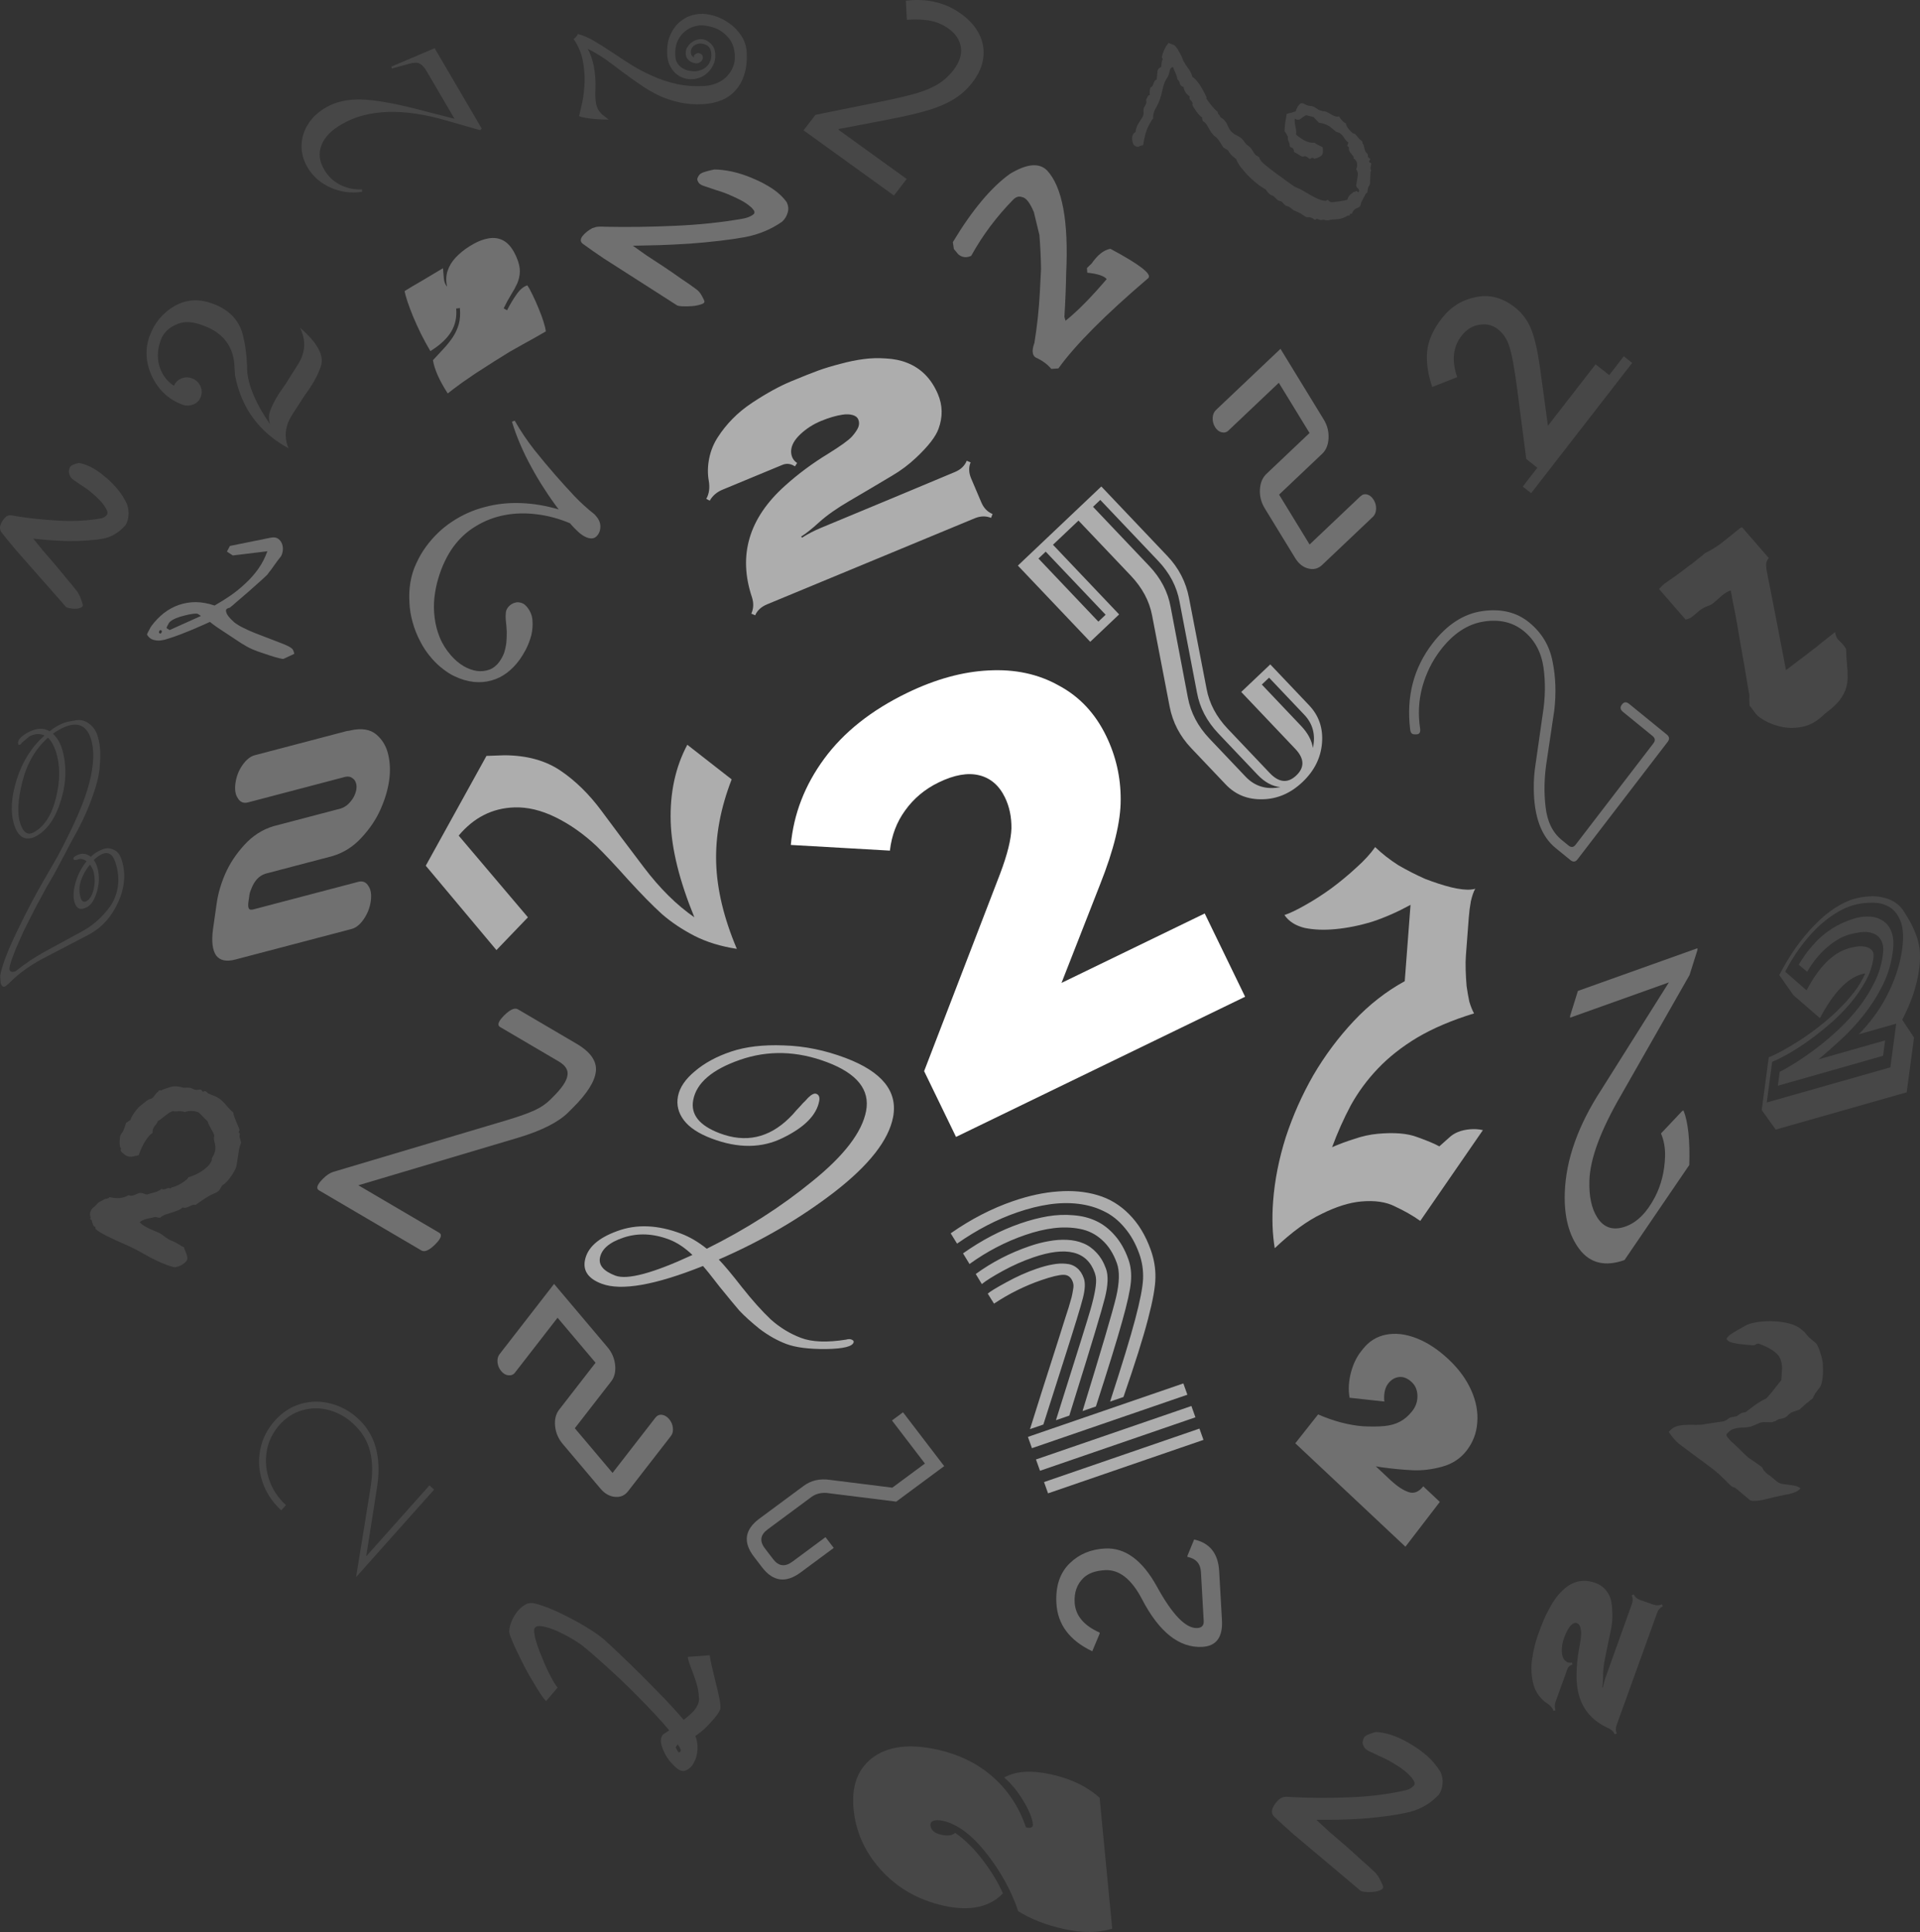
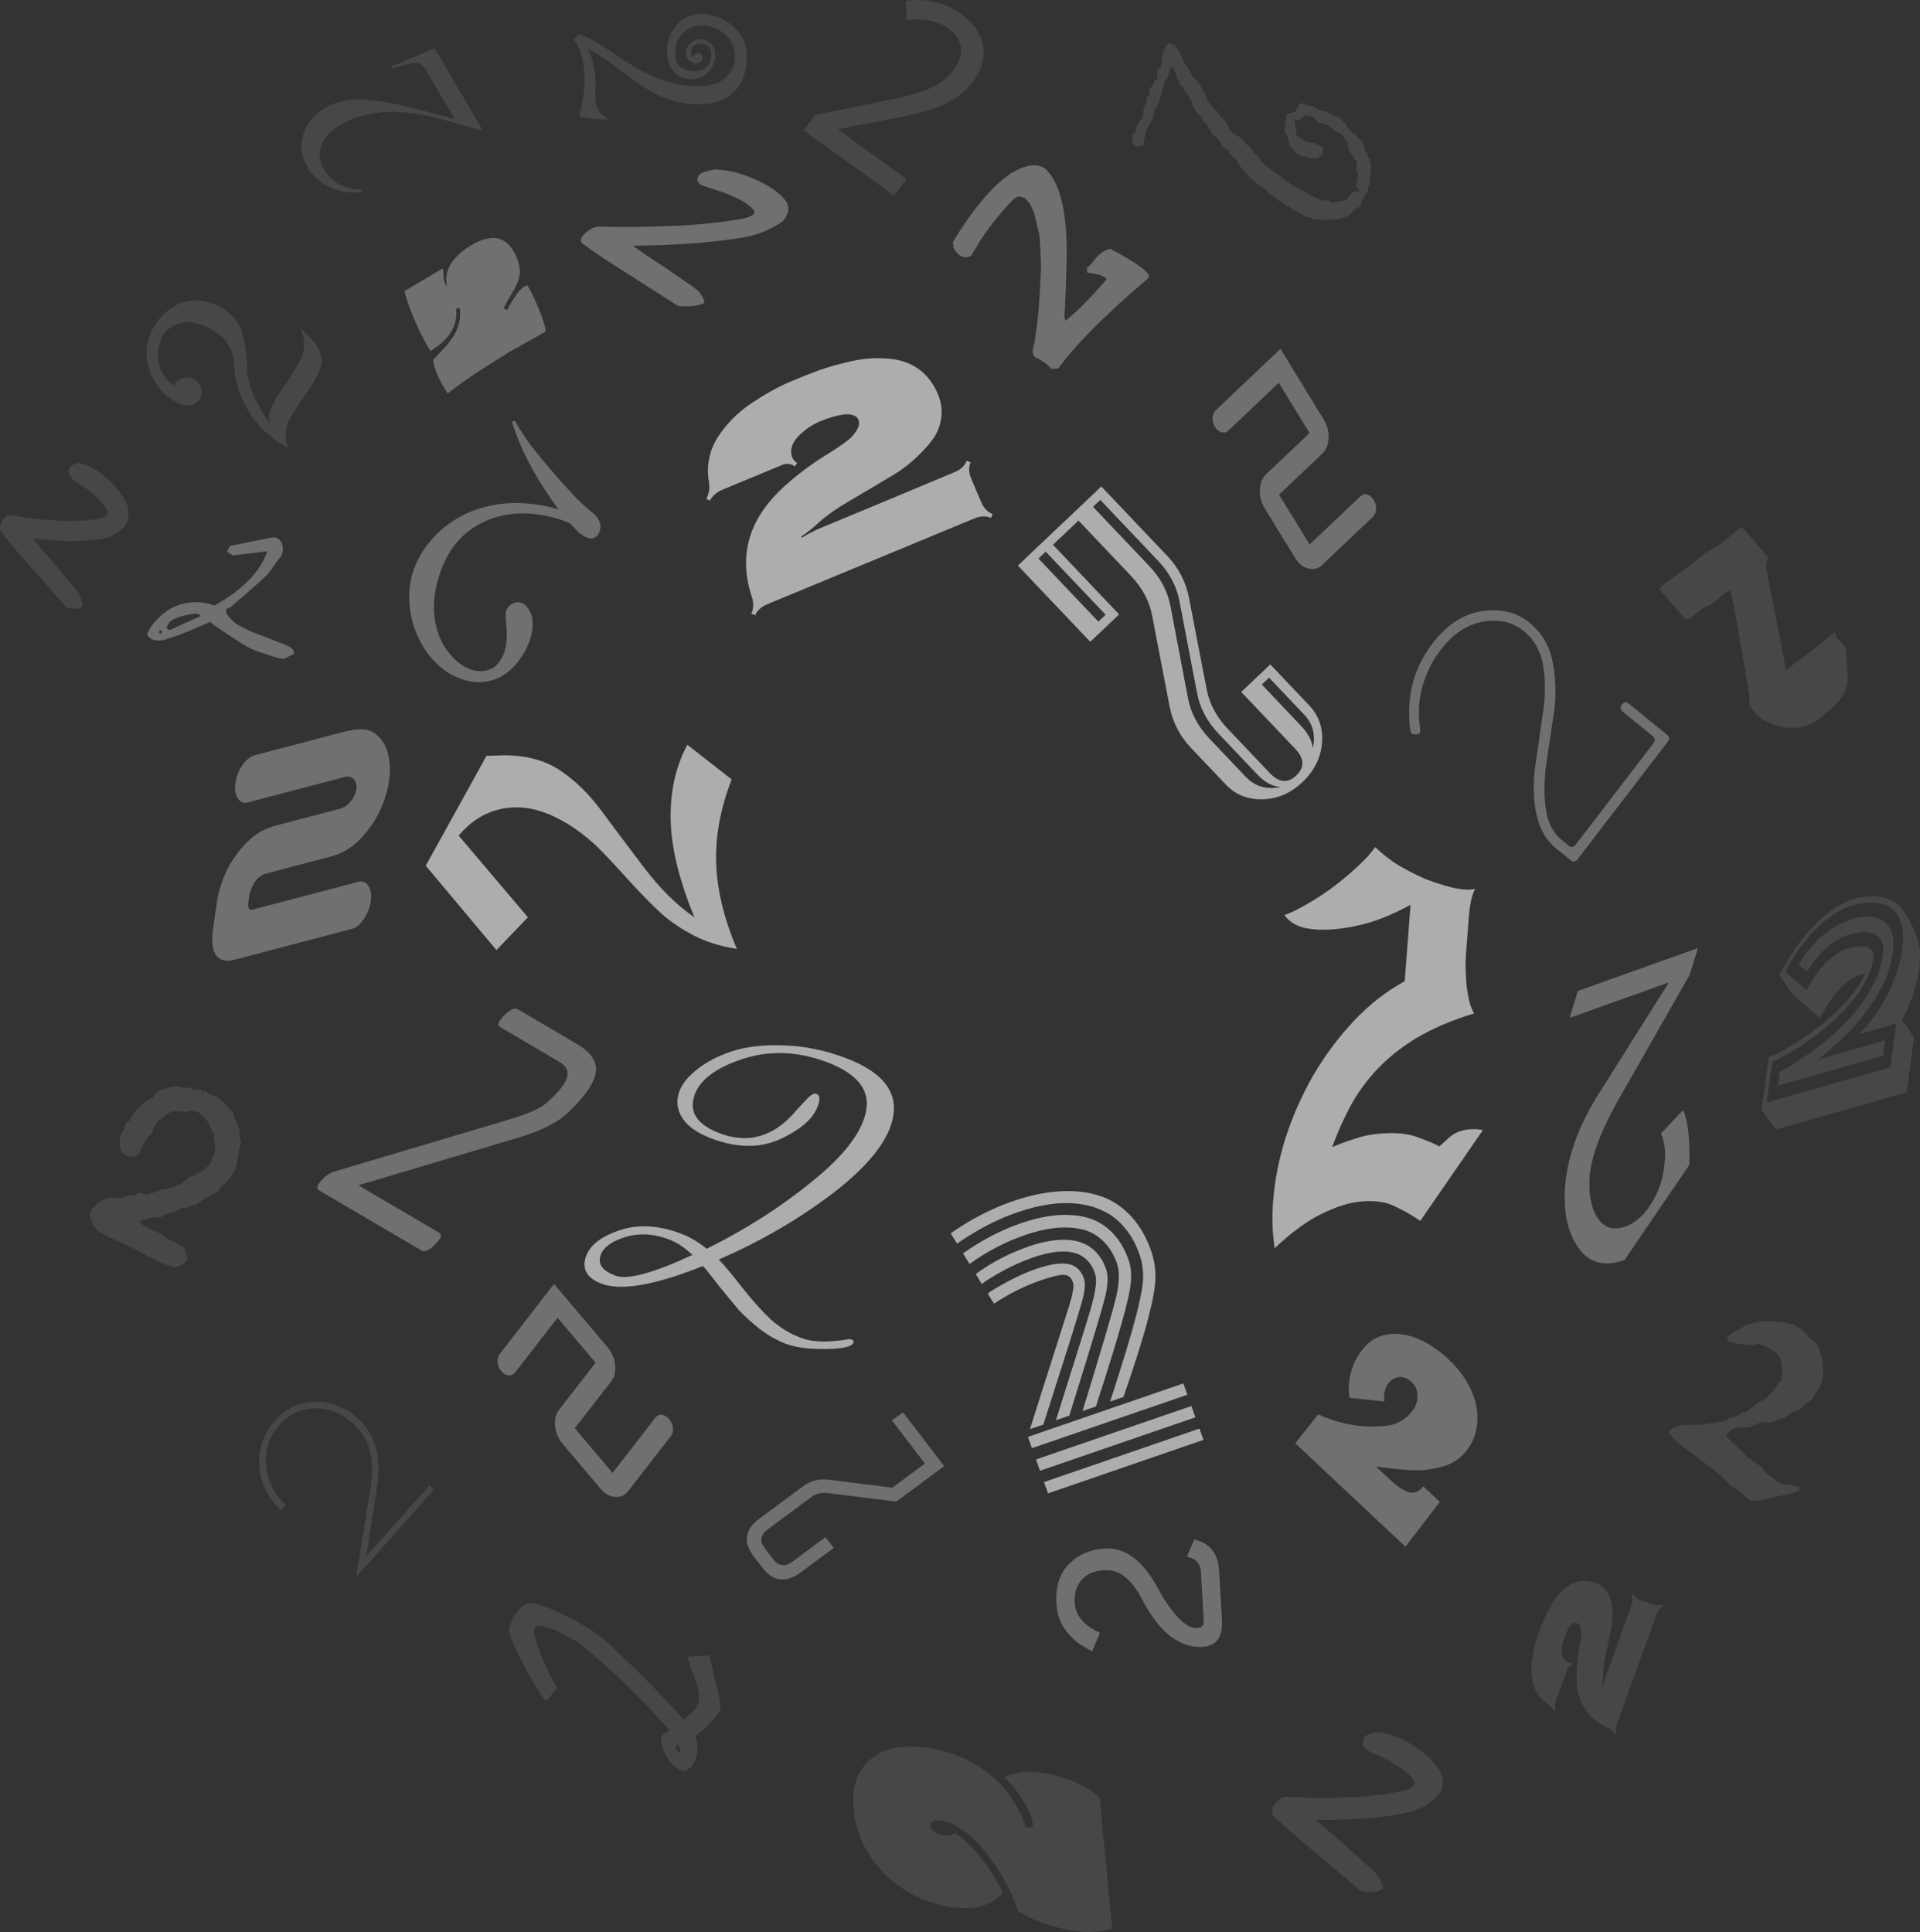
<svg xmlns="http://www.w3.org/2000/svg" width="469" height="472" viewBox="0 0 469 472" fill="none">
  <rect x="0" y="0" width="469" height="472" fill="#333333" stroke="none" />
  <path d="M117.296 31.812L108.941 29.414C98.391 26.372 89.949 26.656 83.617 30.268C80.961 31.783 79.269 33.507 78.539 35.441C77.756 37.361 77.972 39.358 79.188 41.432C80.148 43.071 81.436 44.3 83.052 45.119C84.634 45.958 86.426 46.342 88.428 46.271L88.438 46.868C85.715 47.26 83.151 46.915 80.745 45.833C78.285 44.736 76.408 43.084 75.115 40.876C74.095 39.136 73.609 37.338 73.657 35.481C73.704 33.624 74.251 31.884 75.299 30.259C76.346 28.636 77.823 27.28 79.729 26.192C82.044 24.872 84.832 24.241 88.092 24.301C91.318 24.38 95.728 25.123 101.322 26.529L111.03 29.026L104.237 17.434C103.669 16.464 103.094 15.832 102.513 15.539C101.933 15.245 101.097 15.253 100.006 15.563L95.72 16.736L95.587 16.276L106.17 11.779L117.667 31.4L117.296 31.812Z" fill="white" fill-opacity="0.1" />
  <path d="M442.227 159.18C443.225 158.443 444.198 157.676 445.145 156.88C446.118 156.113 447.151 155.294 448.246 154.425C448.365 155.353 448.716 156.061 449.298 156.549C449.875 157.092 450.366 157.657 450.769 158.244C450.79 158.329 450.827 158.401 450.878 158.46C450.93 158.52 450.953 158.577 450.949 158.633C450.988 159.834 451.057 161.01 451.157 162.161C451.283 163.341 451.34 164.502 451.328 165.644C451.296 167.008 450.99 168.269 450.409 169.426C449.798 170.609 448.97 171.665 447.927 172.594C447.495 173.009 447.037 173.395 446.553 173.75C446.069 174.106 445.61 174.492 445.178 174.907C443.606 176.384 441.899 177.279 440.058 177.594C438.243 177.938 436.46 177.894 434.711 177.462C432.962 177.031 431.432 176.363 430.12 175.461C429.528 175.084 429.005 174.573 428.55 173.927C428.12 173.311 427.725 172.795 427.364 172.378C427.312 171.65 427.295 171.021 427.312 170.493C427.355 169.994 427.31 169.517 427.179 169.061C426.821 166.945 426.464 164.828 426.106 162.711C425.748 160.595 425.375 158.491 424.987 156.4C424.713 154.624 424.411 152.846 424.082 151.066C423.721 149.311 423.376 147.544 423.046 145.764C423.035 145.568 422.997 145.342 422.934 145.087C422.871 144.832 422.81 144.548 422.751 144.237C421.96 144.543 421.258 144.953 420.648 145.467C420.062 146.011 419.48 146.527 418.899 147.015C418.345 147.533 417.733 147.893 417.063 148.097C416.333 148.351 415.693 148.709 415.143 149.172C414.593 149.635 414.059 150.084 413.539 150.521C412.99 150.984 412.385 151.261 411.725 151.353L405.259 143.907C405.539 143.62 405.803 143.346 406.052 143.085C406.302 142.824 406.561 142.606 406.831 142.43C407.738 141.77 408.673 141.112 409.637 140.456C410.543 139.796 411.437 139.121 412.319 138.431C412.95 138.002 413.541 137.557 414.091 137.094C414.641 136.632 415.189 136.197 415.734 135.79C415.886 135.661 416.039 135.533 416.192 135.404C416.288 135.272 416.41 135.169 416.558 135.096C418.156 134.318 419.639 133.378 421.009 132.278C422.379 131.177 423.749 130.076 425.118 128.975C425.149 128.949 425.208 128.925 425.295 128.904C425.381 128.882 425.468 128.86 425.555 128.839L432.059 136.33C431.618 136.856 431.399 137.426 431.403 138.039C431.433 138.683 431.52 139.33 431.662 139.982C432.432 143.912 433.202 147.843 433.972 151.773C434.742 155.703 435.507 159.689 436.267 163.731C437.327 162.942 438.343 162.164 439.316 161.398C440.284 160.686 441.254 159.947 442.227 159.18Z" fill="white" fill-opacity="0.1" />
  <path d="M439.38 235.677C440.396 233.964 441.462 232.474 442.576 231.208C443.696 229.9 444.84 228.804 446.008 227.918C447.176 227.031 448.363 226.298 449.569 225.718C450.802 225.13 452.033 224.661 453.26 224.312C454.379 223.994 455.524 223.866 456.697 223.928C457.897 223.982 458.954 224.314 459.87 224.924C460.818 225.485 461.536 226.388 462.026 227.634C462.515 228.879 462.625 230.509 462.355 232.524C461.953 235.526 461.093 238.322 459.775 240.912C458.49 243.453 456.966 245.825 455.201 248.028C453.464 250.223 451.624 252.21 449.68 253.989C447.736 255.768 445.921 257.373 444.234 258.802L460.478 254.181L459.974 257.944L434.278 265.253L434.732 261.86C435.943 261.239 437.352 260.423 438.956 259.413C440.594 258.354 442.289 257.16 444.041 255.83C445.826 254.452 447.59 252.942 449.332 251.3C451.106 249.608 452.723 247.823 454.181 245.945C455.645 244.025 456.883 242.031 457.895 239.964C458.939 237.847 459.61 235.678 459.908 233.458C460.139 231.73 459.993 230.466 459.471 229.666C458.981 228.816 458.295 228.26 457.411 227.997C456.561 227.685 455.615 227.598 454.573 227.736C453.531 227.874 452.587 228.063 451.742 228.304C449.941 228.816 448.121 229.868 446.281 231.459C444.474 233.002 442.857 234.985 441.431 237.408L439.38 235.677ZM441.294 241.956C442.776 239.122 444.366 236.85 446.064 235.14C447.795 233.382 449.67 232.216 451.688 231.642C452.125 231.518 452.706 231.392 453.431 231.265C454.157 231.138 454.839 231.141 455.477 231.276C456.147 231.363 456.703 231.62 457.144 232.048C457.591 232.435 457.748 233.122 457.616 234.109C457.363 236.001 456.717 237.886 455.678 239.763C454.64 241.641 453.372 243.465 451.875 245.236C450.412 246.958 448.79 248.586 447.01 250.121C445.23 251.655 443.469 253.046 441.728 254.293C439.987 255.54 438.335 256.603 436.775 257.482C435.214 258.361 433.92 259.006 432.895 259.416L431.565 269.348L461.762 260.758L463.191 250.087L454.025 252.694C455.298 251.422 456.51 250.009 457.663 248.455C458.843 246.893 459.892 245.23 460.811 243.466C461.762 241.652 462.564 239.783 463.215 237.857C463.894 235.923 464.371 233.929 464.646 231.872C465.026 229.035 464.906 226.794 464.287 225.151C463.667 223.508 462.75 222.325 461.534 221.602C460.347 220.872 458.951 220.518 457.347 220.539C455.777 220.511 454.228 220.714 452.7 221.149C451.2 221.575 449.688 222.282 448.165 223.269C446.675 224.207 445.207 225.376 443.76 226.777C442.34 228.17 440.972 229.765 439.655 231.564C438.338 233.362 437.147 235.303 436.081 237.387L441.294 241.956ZM430.335 271.181L432.062 258.289C432.973 257.95 434.094 257.414 435.426 256.679C436.785 255.936 438.226 255.072 439.749 254.085C441.271 253.098 442.824 251.984 444.408 250.742C446.018 249.493 447.533 248.172 448.953 246.779C450.4 245.379 451.694 243.942 452.836 242.471C454.011 240.95 454.94 239.4 455.624 237.821C455.465 237.826 455.304 237.852 455.141 237.899C455.004 237.938 454.882 237.973 454.772 238.004C452.918 238.531 451.146 239.707 449.459 241.532C447.777 243.316 446.143 245.719 444.557 248.741L438.069 243.111L434.632 238.214C435.873 235.804 437.223 233.561 438.682 231.485C440.168 229.401 441.7 227.561 443.278 225.965C444.862 224.327 446.459 222.983 448.069 221.932C449.712 220.832 451.324 220.056 452.907 219.606C454.08 219.273 455.274 219.071 456.49 219.002C457.712 218.892 458.868 218.979 459.959 219.262C461.082 219.496 462.101 219.918 463.017 220.528C463.932 221.138 464.686 221.972 465.279 223.029C466.194 224.431 466.912 225.73 467.434 226.926C467.983 228.115 468.383 229.247 468.632 230.323C468.882 231.4 469.003 232.453 468.996 233.483C469.017 234.506 468.955 235.552 468.812 236.621C468.515 238.842 468.002 241.005 467.274 243.111C466.551 245.175 465.679 247.184 464.657 249.136L467.539 253.478L465.746 266.864L433.748 275.965L430.335 271.181Z" fill="white" fill-opacity="0.1" />
  <path d="M407.865 349.563C408.377 348.997 408.978 348.617 409.669 348.422C410.399 348.224 411.155 348.121 411.935 348.111C412.734 348.081 413.525 348.081 414.307 348.11C415.109 348.118 415.846 348.055 416.52 347.919C416.679 347.906 416.977 347.861 417.414 347.785C417.851 347.708 418.298 347.641 418.755 347.582C419.231 347.502 419.678 347.435 420.096 347.38C420.554 347.321 420.871 347.274 421.05 347.24C421.109 347.215 421.206 347.168 421.343 347.098C421.48 347.029 421.588 346.99 421.667 346.984C421.686 346.963 421.812 346.865 422.043 346.69C422.314 346.512 422.469 346.402 422.507 346.361C422.566 346.336 422.664 346.308 422.803 346.277C422.981 346.242 423.16 346.208 423.338 346.173C423.516 346.138 423.675 346.105 423.813 346.074C423.992 346.039 424.101 346.02 424.141 346.017C424.239 345.989 424.414 345.877 424.664 345.682C424.954 345.483 425.168 345.349 425.304 345.279C425.361 345.216 425.528 345.154 425.805 345.091C426.103 345.046 426.292 345.02 426.372 345.013C426.469 344.947 426.691 344.783 427.038 344.521C427.385 344.259 427.741 343.987 428.107 343.704C428.513 343.418 428.88 343.155 429.208 342.914C429.576 342.67 429.819 342.523 429.937 342.474C429.974 342.433 430.062 342.377 430.198 342.307C430.354 342.216 430.509 342.126 430.665 342.035C430.86 341.941 431.026 341.859 431.163 341.789C431.319 341.698 431.416 341.651 431.456 341.648L432.053 340.988C432.622 340.359 433.131 339.736 433.58 339.117C434.05 338.516 434.567 337.863 435.132 337.157C435.169 337.116 435.166 337.039 435.12 336.927C435.114 336.811 435.13 336.732 435.168 336.691C435.197 336.089 435.228 335.507 435.259 334.944C435.331 334.377 435.323 333.837 435.237 333.322C435.17 332.787 435.024 332.278 434.799 331.795C434.574 331.312 434.2 330.851 433.678 330.413C433.134 329.957 432.482 329.54 431.722 329.161C430.983 328.799 430.308 328.51 429.696 328.292C429.432 328.218 429.164 328.27 428.893 328.448C428.622 328.626 428.355 328.697 428.093 328.662C427.751 328.633 427.289 328.596 426.706 328.549C426.123 328.503 425.519 328.439 424.894 328.357C424.31 328.273 423.744 328.167 423.197 328.04C422.69 327.91 422.331 327.757 422.122 327.582C421.871 327.371 421.753 327.198 421.766 327.062C421.819 326.922 421.959 326.726 422.186 326.475C422.452 326.181 422.73 325.954 423.022 325.794C423.315 325.634 423.635 325.442 423.984 325.218C424.062 325.173 424.227 325.072 424.479 324.915C424.752 324.775 425.035 324.625 425.327 324.465C425.638 324.284 425.92 324.115 426.172 323.958C426.445 323.818 426.621 323.726 426.699 323.68C427.522 323.339 428.54 323.087 429.753 322.925C430.987 322.78 432.236 322.74 433.501 322.805C434.765 322.87 435.976 323.056 437.133 323.362C438.289 323.668 439.234 324.128 439.966 324.741L440.781 325.424C440.781 325.424 440.834 325.488 440.941 325.614C441.068 325.757 441.197 325.92 441.326 326.102C441.474 326.263 441.612 326.416 441.74 326.559C441.867 326.703 441.952 326.792 441.994 326.827L443.625 328.194C443.796 328.411 443.972 328.725 444.153 329.134C444.355 329.561 444.518 330.011 444.642 330.483C444.806 330.952 444.939 331.414 445.043 331.869C445.146 332.324 445.214 332.676 445.246 332.924C445.266 333.309 445.279 333.762 445.286 334.283C445.311 334.783 445.307 335.296 445.274 335.82C445.24 336.345 445.176 336.863 445.082 337.373C444.988 337.884 444.851 338.34 444.671 338.742C444.615 338.805 444.511 338.939 444.362 339.145C444.212 339.352 444.043 339.579 443.856 339.827C443.687 340.054 443.528 340.27 443.378 340.477C443.25 340.7 443.177 340.842 443.16 340.901C443.103 340.964 443.038 341.076 442.967 341.237C442.934 341.394 442.9 341.494 442.862 341.536L442.719 341.693C442.663 341.756 442.48 341.897 442.17 342.117C441.882 342.354 441.7 342.515 441.624 342.599C441.566 342.623 441.43 342.712 441.218 342.866C441.026 343.037 440.816 343.229 440.586 343.442C440.376 343.634 440.175 343.815 439.983 343.986C439.792 344.157 439.677 344.264 439.639 344.306C439.601 344.348 439.474 344.407 439.258 344.484C439.081 344.557 438.865 344.633 438.609 344.713C438.393 344.79 438.176 344.867 437.96 344.943C437.744 345.02 437.615 345.06 437.576 345.063C437.151 345.37 436.806 345.671 436.54 345.964C436.275 346.257 435.855 346.458 435.28 346.565C435.181 346.593 435.072 346.612 434.952 346.622C434.872 346.629 434.783 346.647 434.685 346.674C434.586 346.702 434.517 346.718 434.477 346.721C434.439 346.763 434.293 346.843 434.039 346.962C433.824 347.077 433.698 347.156 433.66 347.197C433.543 347.246 433.394 347.288 433.216 347.323C433.059 347.375 432.961 347.422 432.923 347.464C432.883 347.467 432.733 347.47 432.473 347.474C432.232 347.456 431.961 347.45 431.661 347.456C431.38 347.442 431.11 347.436 430.85 347.439C430.629 347.439 430.49 347.451 430.431 347.475C430.173 347.517 429.897 347.599 429.603 347.721C429.349 347.839 429.074 347.959 428.78 348.081C428.526 348.2 428.261 348.31 427.986 348.411C427.732 348.529 427.485 348.599 427.246 348.619C426.81 348.695 426.362 348.744 425.902 348.764C425.462 348.763 425.013 348.792 424.555 348.851C424.138 348.906 423.712 349.01 423.28 349.164C422.887 349.313 422.539 349.556 422.236 349.891C422.198 349.933 422.14 349.977 422.062 350.022C422.024 350.064 421.977 350.116 421.92 350.179C421.844 350.263 421.779 350.356 421.724 350.457C421.69 350.576 421.727 350.718 421.836 350.882C421.879 350.956 421.945 351.066 422.033 351.213C422.16 351.357 422.288 351.5 422.415 351.644C422.563 351.805 422.691 351.949 422.797 352.075C422.923 352.18 423.006 352.25 423.048 352.285C423.09 352.32 423.269 352.488 423.584 352.79C423.9 353.091 424.257 353.427 424.657 353.799C425.077 354.188 425.477 354.578 425.857 354.971C426.278 355.36 426.604 355.67 426.836 355.901L427.212 356.217C427.335 356.283 427.553 356.429 427.865 356.653C428.195 356.856 428.527 357.079 428.86 357.321C429.192 357.563 429.504 357.787 429.795 357.994C430.107 358.219 430.315 358.375 430.419 358.462C430.554 358.76 430.73 359.054 430.945 359.345C431.178 359.614 431.442 359.872 431.735 360.117C431.86 360.222 431.995 360.317 432.139 360.401C432.284 360.485 432.398 360.562 432.481 360.633L434.113 361.999C434.508 362.294 434.948 362.478 435.432 362.552C435.916 362.627 436.41 362.69 436.913 362.744C437.456 362.794 437.971 362.875 438.457 362.988C438.962 363.079 439.413 363.292 439.811 363.625C439.488 363.981 439.103 364.265 438.653 364.478C438.222 364.67 437.77 364.825 437.295 364.943C436.861 365.058 436.415 365.144 435.957 365.203C435.521 365.279 435.134 365.361 434.798 365.448C433.749 365.673 432.651 365.932 431.505 366.224C430.379 366.533 429.266 366.687 428.165 366.685L427.527 366.538L423.888 363.488C423.808 363.495 423.655 363.441 423.429 363.325C423.205 363.248 423.072 363.191 423.03 363.156L422.779 362.946C422.696 362.876 422.507 362.699 422.212 362.415C421.917 362.131 421.611 361.82 421.293 361.48C420.957 361.161 420.652 360.868 420.378 360.602C420.104 360.336 419.936 360.176 419.873 360.124L418.838 359.256C418.713 359.151 418.431 358.934 417.994 358.604C417.557 358.275 417.036 357.875 416.432 357.406C415.829 356.974 415.185 356.508 414.499 356.007C413.813 355.505 413.167 355.02 412.563 354.55C411.96 354.119 411.43 353.73 410.972 353.383C410.535 353.053 410.254 352.836 410.128 352.731L409.877 352.52C409.773 352.433 409.646 352.308 409.498 352.147C409.35 351.986 409.191 351.816 409.021 351.638C408.873 351.476 408.735 351.324 408.608 351.18C408.501 351.054 408.447 350.972 408.445 350.934C408.299 350.811 408.138 350.603 407.963 350.308C407.769 350.035 407.651 349.881 407.609 349.846L407.865 349.563Z" fill="white" fill-opacity="0.1" />
  <path d="M90.459 363.789C91.062 360.191 91.045 357.129 90.407 354.604C89.766 352.03 88.393 349.771 86.288 347.829C84.521 346.199 82.55 345.089 80.376 344.499C78.202 343.909 76.038 343.919 73.885 344.528C71.754 345.112 69.88 346.31 68.264 348.123C66.624 349.963 65.591 352.078 65.164 354.469C64.76 356.835 64.958 359.189 65.757 361.533C66.557 363.876 67.919 365.935 69.842 367.71L68.698 368.992C66.542 367.002 65.019 364.699 64.129 362.084C63.24 359.469 63.05 356.839 63.561 354.195C64.072 351.55 65.263 349.179 67.133 347.08C68.958 345.034 71.08 343.664 73.499 342.969C75.918 342.274 78.352 342.253 80.8 342.907C83.272 343.535 85.495 344.761 87.47 346.583C91.706 350.491 93.248 356.093 92.096 363.387L89.456 380.214L104.906 362.885L106.037 363.928L86.984 385.298L90.459 363.789Z" fill="white" fill-opacity="0.1" />
  <path d="M30.704 128.234C29.175 130.029 27.371 131.142 25.292 131.572C24.155 131.785 22.856 131.943 21.395 132.045C19.933 132.147 18.405 132.195 16.812 132.19C15.264 132.156 13.724 132.085 12.193 131.978C10.707 131.841 9.354 131.715 8.136 131.599C8.744 132.356 9.491 133.279 10.376 134.368C11.334 135.474 12.307 136.603 13.295 137.754C14.311 138.951 15.276 140.117 16.189 141.252C17.177 142.403 18.032 143.447 18.756 144.385C19.118 144.853 19.433 145.448 19.7 146.167C19.996 146.932 20.171 147.456 20.224 147.739C20.261 148.097 20.069 148.345 19.649 148.485C19.303 148.641 18.877 148.721 18.371 148.724C17.864 148.728 17.352 148.672 16.833 148.557C16.389 148.458 16.109 148.318 15.993 148.137C14.846 146.834 13.574 145.387 12.18 143.795C10.814 142.249 9.433 140.68 8.038 139.089C6.644 137.498 5.263 135.929 3.897 134.383C2.606 132.853 1.46 131.453 0.46 130.183C-0.034 129.607 -0.13 128.906 0.171 128.08C0.501 127.3 0.954 126.663 1.531 126.17C1.621 126.113 1.794 126.035 2.05 125.936C2.305 125.838 2.84 125.879 3.655 126.061C6.994 126.609 10.508 126.983 14.197 127.183C17.96 127.399 21.441 127.222 24.64 126.653C25.089 126.558 25.457 126.388 25.746 126.142C26.079 125.866 26.248 125.632 26.253 125.439C26.29 125.098 26.193 124.747 25.963 124.385C25.807 124.039 25.562 123.655 25.229 123.231C24.78 122.627 24.25 122.043 23.637 121.48C23.023 120.916 22.388 120.367 21.729 119.833C21.1 119.343 20.476 118.913 19.859 118.543C19.287 118.144 18.78 117.799 18.34 117.507C17.723 117.136 17.322 116.756 17.137 116.365C16.952 115.975 16.841 115.601 16.804 115.243C16.841 114.902 16.907 114.606 17.002 114.356C17.097 114.105 17.189 113.951 17.28 113.893C17.478 113.704 17.787 113.54 18.207 113.401C18.627 113.261 18.979 113.165 19.263 113.112C20.02 113.203 20.945 113.505 22.035 114.02C23.155 114.579 24.256 115.309 25.338 116.21C26.494 117.127 27.566 118.161 28.554 119.313C29.57 120.509 30.405 121.821 31.059 123.247C31.379 124.25 31.486 125.167 31.378 125.997C31.299 126.872 31.075 127.618 30.704 128.234Z" fill="white" fill-opacity="0.1" />
  <path d="M279.936 24.407L280.466 23.395C280.521 23.291 280.654 23.233 280.868 23.221C280.793 22.704 280.839 22.088 281.006 21.373C281.247 21.309 281.435 21.148 281.571 20.888L281.981 19.907C282.117 19.648 282.305 19.486 282.546 19.422L282.768 17.217L282.849 17.061C282.878 16.875 283.147 16.624 283.657 16.31C283.687 15.989 283.717 15.668 283.747 15.347C283.776 15.026 283.859 14.736 283.995 14.476L284.036 14.399L283.8 14.059C283.859 13.417 284.202 12.499 284.827 11.304L285.475 10.462L285.714 10.6L286.75 10.996C287.015 11.149 287.318 11.494 287.659 12.03L288.366 13.251C288.602 13.725 288.836 14.267 289.07 14.876C289.463 15.577 289.883 16.226 290.33 16.823C290.777 17.42 291.09 18.075 291.27 18.787C292.277 19.37 293.42 21.013 294.699 23.715L294.695 24.119C295.799 25.704 296.721 26.779 297.462 27.343C297.459 27.612 297.55 27.834 297.735 28.009C297.92 28.183 298.024 28.379 298.049 28.596L298.208 28.688C298.95 29.118 299.49 29.735 299.829 30.54C300.167 31.345 300.521 31.922 300.891 32.271C301.314 32.651 301.671 32.891 301.963 32.993C302.228 33.146 302.52 33.315 302.838 33.499C303.156 33.683 303.499 34.017 303.867 34.501C304.209 35.036 304.565 35.412 304.936 35.626C305.28 35.893 305.53 36.139 305.688 36.366C305.872 36.675 306.082 37 306.318 37.34C306.58 37.762 306.831 38.009 307.07 38.079C307.282 38.202 307.481 38.351 307.666 38.525C307.637 38.712 307.715 38.892 307.9 39.067C307.923 39.419 309.258 40.563 311.904 42.5C314.551 44.438 315.98 45.468 316.192 45.59L317.705 46.263L320.09 47.643C321.892 48.686 323.167 49.153 323.915 49.045L324.237 48.825C324.37 48.834 324.476 48.896 324.555 49.009C324.687 49.153 324.806 49.256 324.912 49.317C325.071 49.409 325.337 49.428 325.711 49.374C326.085 49.319 326.565 49.259 327.153 49.193C327.74 49.127 328.394 48.998 329.116 48.807L329.322 48.215C329.458 47.956 329.66 47.701 329.929 47.451C330.224 47.283 330.466 47.085 330.655 46.856C330.894 46.927 331.055 46.884 331.136 46.728C331.271 46.603 331.497 46.7 331.813 47.019L331.895 46.863C332.058 46.551 331.994 46.277 331.703 46.041C331.465 45.836 331.321 45.584 331.271 45.284C331.384 44.672 331.497 43.994 331.611 43.248C331.779 42.533 331.665 41.892 331.271 41.326C331.488 40.91 331.56 40.444 331.485 39.927C331.41 39.411 331.161 39.029 330.737 38.784L330.657 38.738L330.661 38.334C330.451 38.077 330.266 37.835 330.109 37.609C329.924 37.434 329.766 37.208 329.636 36.929C329.531 36.733 329.48 36.501 329.483 36.232C329.539 35.993 329.42 35.823 329.128 35.722C329.104 35.505 329.187 35.215 329.377 34.851C328.98 34.554 328.611 34.137 328.27 33.602C327.982 33.096 327.599 32.706 327.122 32.43L326.404 32.218L324.739 30.848C323.89 30.357 323.04 30.068 322.188 29.981L320.842 28.593L319.007 28.14C318.498 28.454 318.068 28.747 317.719 29.018C317.342 29.342 316.863 29.335 316.28 28.997C316.195 29.422 316.255 30.1 316.459 31.029C316.663 31.959 316.697 32.554 316.561 32.814C317.01 33.276 317.658 33.753 318.506 34.244C319.354 34.734 320.245 34.946 321.179 34.877C321.258 34.99 321.403 35.108 321.615 35.231L322.849 35.843L323.087 35.981C323.212 36.798 323.18 37.388 322.989 37.751C322.772 38.167 322.142 38.513 321.099 38.789L320.781 38.605C320.675 38.544 320.542 38.534 320.382 38.577C320.113 38.827 319.886 38.865 319.701 38.69C319.516 38.515 319.344 38.382 319.185 38.29C319.026 38.198 318.84 38.158 318.626 38.17C318.439 38.264 318.225 38.276 317.986 38.205C317.747 38.135 317.508 37.996 317.27 37.791C317.058 37.669 316.82 37.53 316.555 37.377L316.078 37.101C316.025 37.07 316.025 37.003 316.08 36.899C316.107 36.847 316.055 36.682 315.925 36.404C315.82 36.208 315.648 36.074 315.409 36.004C315.223 35.964 315.104 35.861 315.052 35.696C315.056 35.292 314.954 34.894 314.744 34.503C314.588 34.142 314.538 33.775 314.596 33.402C314.335 32.845 314.059 32.381 313.77 32.011C313.804 31.286 313.864 30.577 313.951 29.883C314.091 29.22 314.205 28.541 314.292 27.847C314.64 27.71 315.001 27.614 315.374 27.56L316.498 27.195C316.526 27.009 316.649 26.708 316.867 26.293C317.084 25.877 317.368 25.534 317.717 25.262C317.985 25.146 318.357 25.227 318.834 25.503C319.311 25.779 319.83 25.91 320.39 25.896C320.868 26.037 321.279 26.241 321.623 26.508C322.02 26.805 322.378 26.979 322.698 27.028C323.043 27.16 323.296 27.205 323.456 27.163C323.776 27.212 324.174 27.375 324.651 27.651L325.366 28.065C326.109 28.494 326.667 28.615 327.042 28.426C327.752 29.445 328.319 30.011 328.745 30.121C328.794 30.556 329.029 31.03 329.45 31.544C329.925 32.09 330.241 32.408 330.4 32.5C330.559 32.592 330.732 32.658 330.918 32.698C331.13 32.821 331.499 33.238 332.025 33.948L332.818 34.61L332.814 35.013C333.025 35.271 333.155 35.549 333.206 35.849C333.256 36.149 333.32 36.422 333.397 36.67C333.475 36.918 333.579 37.114 333.711 37.258C333.896 37.432 334.028 37.576 334.107 37.69C334.158 37.855 334.171 37.963 334.144 38.015C334.089 38.119 334.101 38.228 334.18 38.341C334.232 38.506 334.324 38.594 334.457 38.603C334.564 38.664 334.629 38.736 334.655 38.819C334.707 38.984 334.679 39.103 334.572 39.176C334.464 39.25 334.436 39.369 334.488 39.534C334.54 39.699 334.606 39.771 334.686 39.75C334.952 39.769 335.017 39.975 334.88 40.37C334.795 40.794 334.765 41.115 334.79 41.332L334.947 41.626L334.784 41.938L334.633 44.997L334.184 45.853L333.972 47.05C333.918 47.154 333.864 47.191 333.811 47.16C333.758 47.129 333.705 47.166 333.65 47.27L332.508 49.45L332.301 50.244C332.165 50.503 331.842 50.723 331.334 50.902C330.799 51.133 330.421 51.592 330.201 52.276C329.988 52.153 329.842 52.17 329.76 52.326C329.732 52.512 329.664 52.642 329.556 52.715C329.476 52.736 329.423 52.706 329.397 52.623C329.397 52.623 329.317 52.644 329.157 52.687C328.485 53.178 327.643 53.468 326.629 53.558L325.228 53.661L324.306 53.838C323.96 53.84 323.733 53.811 323.627 53.75C323.521 53.688 323.322 53.674 323.028 53.707C322.707 53.792 322.441 53.773 322.229 53.651C322.017 53.528 321.804 53.473 321.591 53.484L321.269 53.704C321.082 53.664 320.897 53.556 320.712 53.382C320.5 53.259 320.274 53.162 320.035 53.092C319.769 53.073 319.569 53.059 319.436 53.049C319.328 53.122 319.142 53.082 318.877 52.929L317.646 52.115L315.974 51.35L314.942 50.55L313.986 50.2L313.036 49.244L312.159 48.94L311.05 47.892L310.373 47.602C310.055 47.418 309.66 46.986 309.187 46.307C306.96 45.018 304.939 43.206 303.123 40.87C302.544 40.129 302.164 39.469 301.984 38.891C300.846 38.029 300.187 37.31 300.006 36.732L298.972 36.133C298.813 36.041 298.577 35.702 298.263 35.114C297.922 34.578 297.646 34.182 297.435 33.925C297.277 33.698 297.093 33.523 296.881 33.401C296.668 33.278 296.418 33.031 296.128 32.661C295.865 32.373 295.523 31.837 295.105 31.054C294.739 30.301 294.304 29.812 293.8 29.588C293.671 29.175 293.62 28.875 293.649 28.689L293.569 28.643C293.198 28.428 292.737 27.924 292.185 27.132C291.633 26.339 291.332 25.86 291.28 25.694C291.254 25.612 291.255 25.544 291.282 25.493C291.309 25.441 291.311 25.306 291.286 25.089C291.156 24.811 290.971 24.569 290.734 24.363C290.549 24.189 290.511 23.93 290.621 23.588C289.722 22.932 289.223 22.17 289.125 21.301L288.966 21.209C288.515 21.016 288.251 20.728 288.175 20.346C288.152 19.994 287.968 19.685 287.624 19.418C287.524 18.819 287.356 18.282 287.121 17.807C286.886 17.333 286.691 16.848 286.536 16.352C286.215 16.437 285.987 16.61 285.851 16.869L285.394 18.533L284.825 19.422C284.445 20.149 284.17 20.937 284.001 21.787C283.806 22.689 283.584 23.508 283.337 24.244C283.062 25.032 282.695 25.801 282.234 26.549C281.799 27.38 281.617 28.188 281.689 28.974C281.475 29.12 281.095 29.713 280.552 30.751C279.981 31.842 279.539 33.413 279.225 35.464C278.771 35.539 278.436 35.65 278.221 35.797C278.007 35.943 277.687 35.893 277.263 35.648C276.892 35.433 276.67 35 276.597 34.349C276.496 33.749 276.541 33.268 276.731 32.904C276.894 32.593 277.11 32.379 277.377 32.264C277.437 31.622 277.63 30.989 277.956 30.366L279.094 28.588C279.312 28.173 279.383 27.707 279.308 27.19C279.259 26.756 279.397 26.294 279.722 25.806C280.047 25.317 280.118 24.851 279.936 24.407Z" fill="white" fill-opacity="0.1" />
-   <path d="M375.532 114.277L372.822 112.132L370.478 94.073C369.934 90.024 369.379 87.012 368.813 85.036C368.248 83.06 367.3 81.544 365.968 80.49C364.636 79.436 363.119 79.051 361.416 79.333C359.682 79.591 358.215 80.493 357.015 82.04C354.909 84.755 354.554 88.117 355.948 92.126L349.844 94.554C348.782 91.37 348.37 88.471 348.607 85.856C348.869 83.209 350.064 80.513 352.194 77.766C354.349 74.987 357.122 73.259 360.513 72.58C363.873 71.877 367.074 72.73 370.118 75.139C371.83 76.494 373.12 78.228 373.988 80.342C374.856 82.456 375.592 85.663 376.197 89.963L378.116 104.017L389.758 89.004L393.087 91.639L396.649 87.045L398.694 88.664L374.015 120.49L371.97 118.871L375.532 114.277Z" fill="white" fill-opacity="0.1" />
  <path d="M252.075 353.801L251.092 351.042L289.057 337.981L290.041 340.74L252.075 353.801ZM254.042 359.319L253.059 356.56L291.024 343.499L292.008 346.258L254.042 359.319ZM256.009 364.836L255.026 362.078L292.991 349.017L293.974 351.775L256.009 364.836ZM254.863 348.024L251.596 349.148C252.546 346.097 253.488 343.105 254.423 340.174C255.358 337.243 256.136 334.81 256.756 332.876C257.394 330.907 258.006 328.99 258.593 327.125C259.18 325.26 259.651 323.764 260.007 322.638C260.388 321.503 260.74 320.407 261.062 319.35C261.384 318.293 261.618 317.481 261.765 316.914C261.904 316.322 262.012 315.768 262.091 315.254C262.195 314.73 262.241 314.327 262.227 314.045C262.205 313.737 262.148 313.456 262.057 313.2C261.638 312.025 260.877 311.441 259.773 311.448C258.669 311.455 256.873 311.887 254.383 312.743C250.338 314.135 246.479 316.05 242.807 318.489L241.281 316.046C241.829 315.542 243.335 314.623 245.8 313.287C248.281 311.917 250.74 310.813 253.178 309.975C254.656 309.466 255.972 309.114 257.125 308.918C258.268 308.697 259.354 308.639 260.381 308.744C261.426 308.815 262.318 309.153 263.058 309.759C263.789 310.339 264.35 311.179 264.741 312.277C265.133 313.375 265.063 314.977 264.532 317.081C264.001 319.185 262.482 324.152 259.975 331.984C257.931 338.336 256.227 343.683 254.863 348.024ZM261.204 345.843L257.936 346.967C263.038 330.815 265.852 321.803 266.378 319.93C267.463 316.115 267.904 313.512 267.699 312.12C267.649 311.736 267.551 311.339 267.405 310.93C265.521 305.642 260.507 304.399 252.364 307.201C249.874 308.057 247.423 309.144 245.011 310.461C242.598 311.779 240.873 312.86 239.835 313.705L238.348 311.248C242.3 308.369 246.661 306.108 251.433 304.467C253.093 303.896 254.664 303.484 256.146 303.232C257.645 302.946 259.134 302.835 260.613 302.9C262.092 302.965 263.43 303.25 264.629 303.755C265.819 304.235 266.892 304.998 267.848 306.046C268.83 307.085 269.603 308.396 270.167 309.98C270.75 311.615 270.666 313.952 269.916 316.992C269.165 320.032 266.654 328.381 262.381 342.039C261.86 343.681 261.467 344.949 261.204 345.843ZM267.7 343.608L264.432 344.732C269.032 329.786 271.759 320.531 272.614 316.967C273.46 313.378 273.533 310.6 272.831 308.633C271.975 306.232 270.758 304.328 269.179 302.921C267.627 301.505 265.821 300.606 263.764 300.224C261.732 299.834 259.615 299.773 257.411 300.044C255.234 300.306 252.9 300.865 250.411 301.721C245.613 303.372 241.083 305.733 236.822 308.805L235.241 306.208C239.822 302.969 244.498 300.529 249.269 298.887C251.603 298.084 253.828 297.506 255.943 297.151C258.058 296.796 260.139 296.711 262.184 296.896C264.247 297.047 266.102 297.513 267.749 298.294C269.421 299.067 270.948 300.248 272.33 301.837C273.703 303.401 274.803 305.345 275.632 307.67C276.224 309.33 276.428 311.167 276.243 313.181C276.075 315.16 275.375 318.341 274.142 322.722C272.935 327.095 270.787 334.057 267.7 343.608ZM274.429 341.293L271.162 342.417C274.093 333.407 276.14 326.695 277.303 322.28C278.483 317.831 279.121 314.557 279.217 312.459C279.304 310.335 278.997 308.29 278.296 306.323C277.404 303.82 276.209 301.693 274.712 299.942C273.231 298.158 271.545 296.816 269.653 295.919C267.778 294.986 265.699 294.382 263.417 294.106C261.135 293.83 258.75 293.877 256.261 294.245C253.798 294.605 251.218 295.249 248.521 296.177C243.542 297.889 238.629 300.44 233.781 303.829L232.228 301.309C237.145 297.868 242.222 295.247 247.46 293.444C251.35 292.106 255.014 291.319 258.453 291.082C261.908 290.811 265.098 291.105 268.024 291.962C270.976 292.811 273.57 294.37 275.806 296.641C278.067 298.903 279.831 301.809 281.097 305.36C281.898 307.608 282.278 309.857 282.236 312.109C282.22 314.351 281.619 317.727 280.431 322.236C279.27 326.737 277.269 333.089 274.429 341.293Z" fill="white" fill-opacity="0.6" />
  <path d="M229.013 427.456C234.07 428.576 238.388 430.635 241.966 433.633C245.979 437.005 248.865 441.278 250.623 446.45C251.816 446.714 252.375 446.443 252.297 445.636C252.16 444.213 251.396 442.337 250.004 440.009C248.612 437.681 247.044 435.767 245.301 434.267C248.069 432.674 251.903 432.42 256.803 433.505C261.672 434.583 265.606 436.487 268.605 439.217L271.68 471.207C268.243 472.234 264.341 472.264 259.974 471.297C255.577 470.323 251.824 468.865 248.717 466.923C247.074 461.986 244.484 457.268 240.946 452.77C237.408 448.272 233.865 445.63 230.315 444.844C229.373 444.635 228.619 444.631 228.054 444.831C227.487 445.007 227.231 445.38 227.285 445.949C227.397 447.112 228.27 447.874 229.903 448.235C231.505 448.59 232.643 448.436 233.318 447.772C235.722 449.443 237.999 451.7 240.148 454.544C242.297 457.388 243.907 460.066 244.979 462.578C241.678 465.98 236.87 466.982 230.556 465.584C224.242 464.186 219.05 461.191 214.981 456.598C211.188 452.322 209.028 447.444 208.502 441.964C207.973 436.461 209.451 432.331 212.937 429.573C216.712 426.625 222.071 425.919 229.013 427.456Z" fill="white" fill-opacity="0.1" />
  <path d="M166.298 427.574C166.3 427.538 166.265 427.435 166.19 427.268C166.113 427.137 166.037 426.988 165.963 426.82C165.889 426.653 165.753 426.433 165.557 426.161L165.131 426.733C165.083 426.797 165.058 426.847 165.056 426.884C165.239 427.339 165.43 427.685 165.629 427.92C165.706 428.05 165.766 428.121 165.808 428.131C165.893 428.151 166.003 428.103 166.141 427.986C166.235 427.859 166.286 427.74 166.294 427.63L166.298 427.574ZM170.725 414.821C170.703 413.88 170.575 412.932 170.34 411.977C170.066 410.975 169.765 410.042 169.437 409.178C169.113 408.276 168.804 407.453 168.511 406.71C168.221 405.929 168.05 405.289 167.999 404.79L173.378 404.394C173.454 405.161 173.643 406.161 173.945 407.394C174.247 408.626 174.548 409.878 174.847 411.147C175.189 412.427 175.471 413.637 175.693 414.776C175.918 415.878 176.012 416.687 175.977 417.202L175.958 417.478C175.895 417.763 175.672 418.196 175.288 418.778C174.906 419.323 174.414 419.916 173.811 420.558C173.25 421.21 172.624 421.865 171.934 422.523C171.204 423.134 170.5 423.677 169.823 424.151C169.86 424.235 169.897 424.319 169.934 424.402C169.974 424.449 170.013 424.515 170.05 424.598C170.327 425.563 170.433 426.525 170.367 427.482C170.316 428.219 170.181 428.935 169.961 429.631C169.701 430.28 169.404 430.845 169.07 431.327C168.693 431.798 168.282 432.149 167.836 432.379C167.388 432.646 166.931 432.724 166.466 432.612C166.255 432.562 166.108 432.508 166.026 432.451C165.486 432.172 164.937 431.722 164.378 431.101C163.774 430.507 163.26 429.86 162.835 429.159C162.411 428.459 162.072 427.76 161.819 427.063C161.527 426.319 161.401 425.652 161.441 425.063C161.48 424.511 161.661 424.067 161.985 423.733C162.166 423.59 162.392 423.438 162.661 423.278C162.93 423.117 163.2 422.939 163.472 422.742C162.48 421.531 161.324 420.224 160.002 418.822C158.683 417.383 157.299 415.947 155.85 414.514C154.404 413.044 152.975 411.635 151.563 410.286C150.109 408.927 148.755 407.685 147.5 406.561C146.205 405.39 145.07 404.388 144.096 403.556C143.122 402.723 142.369 402.112 141.837 401.723C141.18 401.266 140.48 400.818 139.737 400.377C138.994 399.937 138.248 399.534 137.499 399.167C136.711 398.754 135.961 398.406 135.25 398.123C134.496 397.83 133.802 397.608 133.168 397.456C132.576 397.314 132.064 397.248 131.634 397.257C131.203 397.266 130.893 397.398 130.704 397.652C130.569 397.732 130.492 397.919 130.472 398.214C130.426 398.877 130.614 399.895 131.035 401.269C131.458 402.606 131.985 404.005 132.615 405.466C133.203 406.917 133.839 408.286 134.524 409.573C135.167 410.85 135.728 411.752 136.208 412.279L133.4 415.593C132.997 415.197 132.504 414.555 131.92 413.667C131.337 412.778 130.719 411.769 130.066 410.639C129.371 409.499 128.7 408.309 128.055 407.069C127.412 405.792 126.828 404.604 126.302 403.504C125.736 402.358 125.29 401.352 124.963 400.488C124.593 399.613 124.4 398.987 124.383 398.608L124.41 398.221C124.45 397.632 124.627 396.944 124.939 396.158C125.251 395.372 125.668 394.629 126.189 393.931C126.71 393.232 127.308 392.664 127.983 392.227C128.616 391.779 129.274 391.581 129.959 391.633C130.13 391.637 130.406 391.684 130.787 391.775C131.76 392.008 133.019 392.441 134.566 393.074C136.071 393.696 137.653 394.45 139.311 395.334C140.972 396.181 142.606 397.115 144.212 398.136C145.778 399.111 147.066 400.074 148.075 401.027C148.925 401.792 150.137 402.925 151.71 404.425C153.283 405.925 154.995 407.589 156.846 409.418C158.655 411.237 160.483 413.097 162.329 414.999C164.133 416.892 165.691 418.613 167.003 420.162C167.999 419.428 168.87 418.644 169.615 417.812C170.321 416.933 170.705 416.033 170.769 415.112C170.774 415.038 170.778 414.983 170.78 414.946C170.741 414.899 170.722 414.857 170.725 414.821Z" fill="white" fill-opacity="0.1" />
  <path d="M57.552 285.49C57.446 285.729 57.268 286.06 57.02 286.483C56.779 286.89 56.506 287.302 56.203 287.719C55.906 288.119 55.596 288.484 55.272 288.813C54.965 289.151 54.687 289.377 54.44 289.491C54.363 289.532 54.276 289.617 54.18 289.745C54.107 289.865 54.026 290 53.939 290.152C53.858 290.288 53.775 290.432 53.687 290.583C53.607 290.719 53.529 290.827 53.454 290.908C53.341 291.028 53.181 291.145 52.973 291.259C52.773 291.358 52.561 291.46 52.337 291.566C52.12 291.657 51.9 291.755 51.676 291.862C51.475 291.96 51.298 292.05 51.144 292.131C50.691 292.4 50.231 292.684 49.764 292.984C49.312 293.292 48.873 293.596 48.445 293.895C48.392 293.928 48.273 294.017 48.091 294.162C47.932 294.299 47.836 294.36 47.804 294.344C47.719 294.401 47.637 294.41 47.556 294.372C47.475 294.334 47.38 294.327 47.271 294.353C47.043 294.38 46.826 294.451 46.618 294.565C46.417 294.663 46.209 294.758 45.992 294.848C45.791 294.946 45.574 295.017 45.339 295.06C45.12 295.111 44.886 295.087 44.637 294.988C44.234 295.319 43.796 295.575 43.323 295.757C42.85 295.939 42.365 296.105 41.867 296.255C41.369 296.405 40.875 296.567 40.386 296.741C39.913 296.923 39.475 297.179 39.073 297.51C38.82 297.506 38.553 297.467 38.273 297.392C38.017 297.309 37.772 297.309 37.539 297.392C37.267 297.475 36.97 297.547 36.649 297.608C36.336 297.653 36.023 297.717 35.711 297.801C35.415 297.893 35.121 298.004 34.827 298.135C34.556 298.258 34.319 298.417 34.115 298.61C34.423 298.929 34.76 299.205 35.126 299.436C35.509 299.675 35.894 299.887 36.282 300.071C36.686 300.262 37.093 300.445 37.505 300.621C37.923 300.78 38.326 300.952 38.714 301.136C39.15 301.342 39.541 301.585 39.886 301.865C40.247 302.152 40.627 302.419 41.026 302.665C41.254 302.812 41.501 302.939 41.767 303.045C42.048 303.16 42.327 303.282 42.601 303.412C43.005 303.603 43.387 303.823 43.746 304.07C44.122 304.325 44.519 304.533 44.937 304.692C44.988 304.929 45.071 305.181 45.186 305.448C45.318 305.723 45.43 305.998 45.522 306.273C45.63 306.556 45.703 306.832 45.739 307.1C45.792 307.377 45.765 307.634 45.658 307.873C45.573 308.065 45.405 308.265 45.154 308.475C44.927 308.676 44.667 308.862 44.376 309.033C44.084 309.204 43.79 309.335 43.494 309.427C43.191 309.535 42.941 309.59 42.744 309.593C42.515 309.581 42.203 309.511 41.81 309.383C41.41 309.27 41.001 309.134 40.583 308.975C40.164 308.815 39.758 308.652 39.363 308.484C38.984 308.324 38.673 308.186 38.431 308.071C37.316 307.543 36.206 306.96 35.102 306.32C34.013 305.689 32.911 305.109 31.796 304.581C31.425 304.405 31.049 304.237 30.671 304.077C30.292 303.917 29.917 303.748 29.545 303.572C29.157 303.389 28.661 303.163 28.056 302.896C27.451 302.629 26.845 302.341 26.238 302.035C25.631 301.728 25.055 301.417 24.511 301.101C23.983 300.793 23.581 300.487 23.306 300.182L23.31 299.779L22.947 299.607C22.778 299.372 22.659 299.113 22.59 298.829C22.521 298.545 22.437 298.274 22.337 298.014L21.998 297.853L22.148 297.519C22.063 297.227 22.01 296.951 21.989 296.69C21.969 296.429 22.02 296.164 22.141 295.893C22.283 295.574 22.441 295.33 22.615 295.161C22.805 295 23.025 294.814 23.275 294.605C23.486 294.396 23.674 294.195 23.838 294.002C24.01 293.794 24.251 293.628 24.561 293.504C24.715 293.423 24.842 293.357 24.942 293.308C25.042 293.259 25.173 293.186 25.334 293.088C25.517 292.943 25.75 292.86 26.033 292.84C26.316 292.819 26.559 292.693 26.761 292.46C27.552 292.661 28.35 292.74 29.153 292.695C29.963 292.635 30.714 292.401 31.405 291.995C31.703 292.116 31.97 292.156 32.204 292.112C32.455 292.077 32.689 292.014 32.906 291.923C33.146 291.824 33.378 291.722 33.602 291.615C33.849 291.501 34.111 291.441 34.387 291.437C34.656 291.448 34.911 291.511 35.154 291.626C35.412 291.749 35.676 291.816 35.945 291.827C36.248 291.72 36.555 291.624 36.867 291.54C37.195 291.463 37.507 291.379 37.803 291.287C38.114 291.203 38.409 291.092 38.687 290.953C38.98 290.822 39.256 290.643 39.514 290.417L39.589 290.511C39.735 290.58 39.87 290.606 39.996 290.588C40.137 290.578 40.266 290.552 40.383 290.51C40.506 290.453 40.626 290.404 40.743 290.362C40.866 290.305 40.991 290.267 41.116 290.25C41.226 290.224 41.317 290.238 41.391 290.293C41.472 290.331 41.567 290.337 41.676 290.312L41.95 290.094C42.201 290.058 42.531 289.954 42.942 289.781C43.375 289.6 43.803 289.388 44.226 289.144C44.655 288.884 45.038 288.62 45.372 288.354C45.73 288.079 45.951 287.826 46.035 287.596C46.495 287.486 47.008 287.303 47.572 287.049C48.152 286.802 48.706 286.505 49.234 286.156C49.786 285.799 50.272 285.412 50.694 284.993C51.14 284.567 51.458 284.119 51.649 283.649L51.755 283.41C51.669 283.253 51.703 283.047 51.856 282.791C52.01 282.535 52.126 282.32 52.204 282.145C52.461 281.571 52.591 281.082 52.596 280.679C52.623 280.267 52.597 279.887 52.517 279.54C52.453 279.201 52.378 278.866 52.291 278.535C52.228 278.196 52.241 277.816 52.331 277.395C52.237 277.08 52.116 276.781 51.968 276.499C51.837 276.224 51.685 275.95 51.514 275.675C51.359 275.409 51.208 275.134 51.06 274.852C50.929 274.577 50.816 274.282 50.722 273.967C50.614 273.858 50.444 273.691 50.212 273.465C50.003 273.231 49.783 273.001 49.551 272.775C49.326 272.533 49.111 272.315 48.904 272.121C48.697 271.926 48.553 271.81 48.472 271.772C47.971 271.534 47.417 271.417 46.809 271.418C46.208 271.404 45.652 271.488 45.139 271.67C44.867 271.58 44.607 271.525 44.361 271.505C44.123 271.469 43.882 271.461 43.638 271.481C43.417 271.492 43.185 271.508 42.941 271.527C42.705 271.531 42.451 271.507 42.18 271.456C41.831 271.581 41.503 271.744 41.197 271.947C40.907 272.157 40.613 272.375 40.316 272.602C40.035 272.836 39.746 273.066 39.449 273.292C39.175 273.51 38.881 273.709 38.566 273.888L38.469 274.103C38.341 274.39 38.161 274.662 37.928 274.919C37.719 275.167 37.543 275.451 37.401 275.77C37.329 275.929 37.286 276.092 37.27 276.258C37.255 276.425 37.255 276.599 37.272 276.781C36.896 277.008 36.532 277.338 36.182 277.771C35.848 278.212 35.527 278.688 35.22 279.199C34.929 279.718 34.663 280.248 34.42 280.79C34.201 281.324 34.015 281.805 33.862 282.235C33.611 282.271 33.361 282.326 33.112 282.401C32.886 282.468 32.648 282.519 32.397 282.555C32.162 282.598 31.922 282.61 31.676 282.59C31.43 282.571 31.178 282.499 30.919 282.377C30.823 282.331 30.697 282.262 30.542 282.169C30.411 282.068 30.267 281.952 30.111 281.82C29.971 281.696 29.839 281.575 29.715 281.458C29.598 281.326 29.521 281.212 29.485 281.118C29.44 281 29.443 280.905 29.495 280.833C29.547 280.761 29.57 280.666 29.564 280.547L29.338 280.266C29.305 280.076 29.27 279.847 29.233 279.579C29.22 279.302 29.219 279.021 29.229 278.736C29.239 278.451 29.261 278.182 29.296 277.928C29.332 277.674 29.385 277.468 29.456 277.309C29.549 277.101 29.659 276.922 29.786 276.769C29.913 276.617 30.022 276.437 30.115 276.23C30.258 275.911 30.381 275.593 30.484 275.275C30.594 274.94 30.704 274.606 30.814 274.272C31.017 274.214 31.19 274.112 31.333 273.967C31.492 273.83 31.668 273.721 31.862 273.638C31.912 273.527 31.943 273.435 31.955 273.364C31.975 273.277 32.002 273.193 32.038 273.113C32.109 272.954 32.218 272.754 32.365 272.515C32.518 272.259 32.68 272.007 32.849 271.759C33.035 271.519 33.218 271.287 33.396 271.062C33.575 270.838 33.732 270.661 33.868 270.533C33.906 270.492 34.038 270.372 34.266 270.17C34.509 269.976 34.767 269.77 35.041 269.552C35.322 269.319 35.581 269.113 35.817 268.935C36.069 268.765 36.219 268.671 36.265 268.655C36.419 268.573 36.571 268.519 36.72 268.493C36.876 268.451 37.022 268.385 37.16 268.296C37.305 268.191 37.429 268.066 37.533 267.922C37.66 267.77 37.775 267.622 37.879 267.478C37.99 267.318 38.105 267.17 38.225 267.033C38.344 266.897 38.485 266.78 38.646 266.682L38.71 266.539C38.753 266.443 38.814 266.395 38.893 266.393C38.979 266.376 39.069 266.371 39.164 266.377C39.276 266.391 39.371 266.398 39.45 266.396C39.536 266.379 39.6 266.323 39.643 266.227C40.318 265.987 40.975 265.767 41.613 265.567C42.251 265.367 42.948 265.34 43.705 265.486C43.879 265.491 44.051 265.524 44.219 265.585C44.388 265.645 44.564 265.69 44.747 265.719C45.009 265.746 45.254 265.746 45.481 265.719C45.725 265.699 45.994 265.711 46.288 265.753C46.557 265.765 46.806 265.844 47.034 265.991C47.269 266.122 47.526 266.204 47.804 266.24C48.043 266.275 48.271 266.268 48.49 266.217C48.716 266.15 48.925 266.162 49.119 266.254C49.233 266.308 49.307 266.382 49.343 266.476C49.379 266.571 49.446 266.641 49.543 266.687C49.624 266.725 49.721 266.704 49.836 266.623C49.967 266.549 50.081 266.536 50.177 266.582C50.339 266.658 50.478 266.763 50.595 266.895C50.712 267.028 50.859 267.136 51.037 267.221C51.312 267.351 51.594 267.465 51.883 267.563C52.172 267.662 52.454 267.776 52.728 267.906C53.229 268.143 53.653 268.421 54 268.74C54.354 269.043 54.681 269.362 54.982 269.698C55.298 270.041 55.603 270.388 55.897 270.739C56.206 271.099 56.562 271.441 56.964 271.767C56.994 272.051 57.086 272.414 57.242 272.854C57.413 273.303 57.588 273.743 57.767 274.175C57.962 274.615 58.127 275.012 58.263 275.366C58.421 275.712 58.5 275.952 58.498 276.086C58.502 276.165 58.482 276.233 58.437 276.289C58.392 276.345 58.359 276.397 58.338 276.445L58.274 276.588L58.573 276.904C58.592 277.125 58.573 277.32 58.518 277.487C58.486 277.645 58.511 277.831 58.592 278.043C58.665 278.232 58.717 278.421 58.75 278.61C58.806 278.791 58.854 278.969 58.894 279.142C58.675 279.676 58.505 280.252 58.385 280.871C58.288 281.482 58.198 282.077 58.115 282.656C58.032 283.235 57.948 283.774 57.861 284.274C57.798 284.766 57.695 285.171 57.552 285.49Z" fill="white" fill-opacity="0.1" />
  <path d="M70.486 109.528C63.323 105.622 58.97 99.704 57.426 91.774L57.293 89.841C57.149 84.839 54.686 81.435 49.904 79.627L49.427 79.447C47.153 78.588 45.205 78.46 43.584 79.065C41.368 79.896 39.929 81.235 39.267 83.084L39.249 83.133C38.35 85.642 38.332 87.996 39.196 90.197C39.871 91.914 40.972 93.267 42.497 94.255C42.826 93.443 43.407 92.856 44.238 92.496C45.098 92.109 45.988 92.089 46.908 92.437C47.828 92.785 48.501 93.395 48.928 94.269C49.339 95.136 49.385 96.015 49.065 96.907C48.746 97.798 48.139 98.431 47.246 98.805C46.335 99.173 45.42 99.183 44.501 98.836C41.19 97.584 38.734 95.298 37.134 91.975C35.59 88.656 35.38 85.4 36.505 82.209L36.523 82.159C37.67 78.957 39.676 76.511 42.542 74.821C45.446 73.126 48.596 72.921 51.99 74.203L52.793 74.507C56.35 76.076 58.533 78.541 59.341 81.901C59.91 84.234 60.246 86.713 60.35 89.338C60.25 93.273 62.107 98.022 65.923 103.587C65.613 102.439 65.626 101.395 65.963 100.454C65.975 100.421 65.984 100.397 65.99 100.38C65.996 100.364 66.005 100.339 66.016 100.306C66.655 98.523 67.904 96.362 69.764 93.823L72.877 88.872C73.276 88.236 73.59 87.596 73.821 86.952C74.608 84.757 74.439 82.473 73.315 80.099C77.608 83.802 79.287 86.957 78.353 89.564C78.341 89.597 78.329 89.63 78.317 89.663C78.305 89.697 78.294 89.73 78.282 89.763C78.27 89.796 78.258 89.829 78.246 89.862L78.237 89.886C77.498 91.949 76.216 94.201 74.393 96.641L71.377 101.32C70.909 102.043 70.545 102.767 70.285 103.493C69.564 105.507 69.625 107.507 70.47 109.494L70.486 109.528Z" fill="white" fill-opacity="0.1" />
  <path d="M141.444 28.363C141.684 27.46 141.963 26.253 142.281 24.741C142.566 23.267 142.741 21.658 142.805 19.913C142.834 18.171 142.669 16.388 142.312 14.564C141.919 12.742 141.184 11.065 140.107 9.535C140.344 9.378 140.529 9.224 140.662 9.073C140.795 8.923 140.894 8.793 140.959 8.682C141.057 8.534 141.121 8.405 141.151 8.297C142.456 8.641 143.788 9.215 145.148 10.017C146.544 10.853 147.978 11.758 149.449 12.731C150.923 13.739 152.483 14.76 154.132 15.793C155.78 16.826 157.529 17.746 159.377 18.554C161.226 19.396 163.207 20.054 165.319 20.525C167.466 20.994 169.757 21.152 172.191 20.999C173.234 20.934 174.235 20.693 175.193 20.278C176.151 19.863 176.964 19.297 177.63 18.58C178.331 17.861 178.851 16.994 179.191 15.978C179.532 14.998 179.605 13.874 179.411 12.608C179.217 11.342 178.787 10.285 178.123 9.439C177.461 8.628 176.717 7.965 175.893 7.448C175.07 6.967 174.201 6.631 173.287 6.44C172.407 6.246 171.636 6.17 170.976 6.212C170.315 6.253 169.608 6.422 168.853 6.718C168.101 7.049 167.424 7.518 166.822 8.124C166.221 8.73 165.731 9.489 165.352 10.401C165.009 11.345 164.882 12.437 164.97 13.674C165.004 14.454 165.206 15.098 165.577 15.607C165.948 16.117 166.383 16.498 166.882 16.751C167.382 17.039 167.896 17.22 168.422 17.293C168.984 17.4 169.474 17.44 169.892 17.414C170.274 17.39 170.706 17.292 171.186 17.12C171.702 16.945 172.16 16.668 172.562 16.288C172.966 15.943 173.277 15.479 173.496 14.897C173.751 14.348 173.825 13.651 173.719 12.806C173.614 11.995 173.258 11.414 172.65 11.061C172.043 10.744 171.479 10.602 170.958 10.635C170.367 10.672 169.835 10.883 169.364 11.268C168.929 11.685 168.724 12.196 168.75 12.798C168.764 13.117 168.845 13.378 168.993 13.582C169.176 13.783 169.358 13.949 169.538 14.08C169.456 13.801 169.498 13.568 169.665 13.38C169.867 13.225 170.054 13.107 170.225 13.025C170.5 12.937 170.797 12.971 171.118 13.129C171.473 13.284 171.66 13.556 171.676 13.946C171.698 14.442 171.539 14.807 171.201 15.041C170.899 15.309 170.556 15.455 170.174 15.479C170 15.489 169.754 15.452 169.437 15.365C169.156 15.312 168.871 15.188 168.584 14.992C168.296 14.797 168.042 14.547 167.819 14.241C167.632 13.933 167.528 13.549 167.508 13.089C167.486 12.593 167.571 12.144 167.763 11.741C167.99 11.336 168.27 10.963 168.604 10.623C168.974 10.315 169.364 10.06 169.774 9.857C170.219 9.687 170.651 9.588 171.068 9.562C171.381 9.543 171.732 9.592 172.121 9.709C172.546 9.86 172.939 10.084 173.3 10.381C173.697 10.676 174.027 11.064 174.292 11.544C174.557 12.025 174.705 12.619 174.735 13.328C174.777 14.284 174.604 15.13 174.217 15.864C173.867 16.632 173.39 17.283 172.785 17.819C172.216 18.352 171.553 18.748 170.797 19.009C170.076 19.267 169.367 19.383 168.668 19.356C167.935 19.331 167.231 19.18 166.557 18.902C165.917 18.623 165.324 18.216 164.778 17.682C164.267 17.146 163.838 16.498 163.491 15.738C163.179 14.976 163.002 14.117 162.961 13.161C162.898 11.709 163.067 10.384 163.469 9.187C163.907 8.023 164.49 7.01 165.22 6.147C165.986 5.317 166.864 4.659 167.854 4.17C168.845 3.717 169.88 3.457 170.958 3.389C172.001 3.324 173.176 3.481 174.482 3.861C175.79 4.276 177.02 4.891 178.171 5.707C179.322 6.523 180.289 7.527 181.073 8.721C181.893 9.948 182.337 11.341 182.405 12.9C182.493 14.954 182.292 16.742 181.8 18.265C181.308 19.788 180.596 21.058 179.664 22.075C178.733 23.128 177.6 23.927 176.264 24.473C174.927 25.018 173.477 25.34 171.912 25.438C169.791 25.572 167.815 25.429 165.984 25.011C164.189 24.627 162.491 24.059 160.89 23.307C159.323 22.553 157.821 21.67 156.382 20.66C154.945 19.684 153.524 18.672 152.119 17.624C150.749 16.574 149.362 15.542 147.958 14.529C146.556 13.552 145.089 12.685 143.557 11.928C144.197 13.025 144.695 14.45 145.05 16.203C145.406 17.992 145.54 19.884 145.452 21.878C145.4 23.089 145.425 24.064 145.527 24.804C145.628 25.543 145.812 26.171 146.079 26.687C146.38 27.201 146.73 27.64 147.13 28.006C147.564 28.37 148.087 28.781 148.7 29.239C147.339 29.218 146.203 29.165 145.293 29.08C144.383 28.995 143.629 28.901 143.032 28.796C142.365 28.696 141.836 28.552 141.444 28.363Z" fill="white" fill-opacity="0.1" />
-   <path d="M19.731 219.41C20.009 220.27 20.48 220.519 21.144 220.158C21.924 219.733 22.493 218.799 22.852 217.354C23.21 215.909 23.21 214.421 22.852 212.89C22.672 212.334 22.378 211.779 21.97 211.228C20.979 212.422 20.238 213.748 19.747 215.206C19.294 216.642 19.288 218.044 19.731 219.41ZM11.719 180.208C8.658 182.946 6.567 186.553 5.447 191.032C4.35 195.438 4.178 198.805 4.931 201.132C5.668 203.409 6.759 204.154 8.203 203.368C10.817 201.945 12.639 199.138 13.669 194.947C14.721 190.685 14.715 186.909 13.65 183.62C13.175 182.153 12.531 181.016 11.719 180.208ZM4.466 181.835C4.204 181.026 4.856 180.135 6.423 179.163L6.833 178.94C8.862 177.835 10.621 177.74 12.111 178.655C12.764 178.121 13.403 177.684 14.027 177.344C14.691 176.983 15.292 176.715 15.832 176.54C16.411 176.344 17.293 176.162 18.478 175.993C19.646 175.773 20.714 176.025 21.683 176.748C22.69 177.449 23.39 178.407 23.784 179.621C24.16 180.785 24.379 181.886 24.44 182.924C24.54 183.941 24.509 185.475 24.347 187.527C24.185 189.579 23.501 192.213 22.293 195.43C21.125 198.625 19.468 202.086 17.324 205.812C14.779 210.709 13.133 213.777 12.387 215.016C11.664 216.184 11.08 217.216 10.636 218.112C10.175 218.958 9.715 219.804 9.254 220.65C8.794 221.495 8.257 222.532 7.645 223.758C7.055 224.912 6.495 226.02 5.967 227.081C5.478 228.121 4.985 229.223 4.489 230.385C3.977 231.497 3.566 232.495 3.255 233.378C2.511 235.331 2.204 236.51 2.335 236.914C2.515 237.471 3.012 237.587 3.825 237.264C6.276 235.334 8.574 233.786 10.72 232.617L20.143 227.487C22.68 226.107 24.875 224.168 26.728 221.671C27.786 220.262 28.468 218.611 28.773 216.719C29.062 214.776 28.871 212.768 28.199 210.693C27.528 208.619 26.375 207.967 24.743 208.736C24.08 209.097 23.468 209.549 22.91 210.091C23.262 210.614 23.521 211.128 23.684 211.633C24.291 213.505 24.313 215.487 23.751 217.579C23.189 219.67 22.361 221.013 21.269 221.608C19.747 222.436 18.74 222.092 18.249 220.574C17.823 219.258 17.888 217.616 18.444 215.647C18.999 213.678 19.904 211.936 21.157 210.42C20.372 209.836 19.658 209.689 19.018 209.978C18.4 210.196 18.041 210.153 17.943 209.849C17.822 209.617 18.054 209.342 18.64 209.024L18.874 208.896C20.077 208.36 21.18 208.504 22.181 209.328C22.7 208.807 23.292 208.366 23.955 208.005C24.619 207.643 25.229 207.401 25.785 207.276C26.38 207.131 27.085 207.253 27.9 207.642C28.715 208.032 29.319 208.834 29.712 210.048C30.777 213.337 30.496 216.793 28.869 220.416C27.265 223.967 24.922 226.582 21.839 228.26L10.235 234.31C7.465 235.818 5.074 237.506 3.063 239.375L2.074 240.36C1.638 240.716 1.381 240.915 1.303 240.957C0.796 241.234 0.411 240.967 0.149 240.157L0.043 238.341C0.513 235.823 1.903 232.18 4.215 227.41C6.548 222.569 8.765 218.357 10.863 214.775L13.953 209.433C18.104 201.698 20.728 195.627 21.825 191.221C22.962 186.793 23.088 183.213 22.203 180.481C21.024 176.839 18.483 176.079 14.581 178.204C13.839 178.607 13.29 178.966 12.933 179.279C13.839 180.095 14.55 181.226 15.064 182.672C16.319 186.69 16.273 190.941 14.925 195.424C13.599 199.835 11.571 202.785 8.839 204.272C7.708 204.888 6.668 205.007 5.72 204.631C4.755 204.204 4.011 203.18 3.487 201.561C2.504 198.526 2.703 194.817 4.084 190.435C5.464 186.053 7.724 182.472 10.863 179.692C9.827 179.185 8.668 179.22 7.387 179.799L7.152 179.926L5.368 181.433C5.223 181.691 5.091 181.852 4.974 181.916L4.515 181.987L4.466 181.835Z" fill="white" fill-opacity="0.1" />
  <path d="M199.209 28.047L214.854 24.891C217.835 24.298 220.427 23.709 222.63 23.124C224.866 22.563 226.824 21.827 228.505 20.917C230.186 20.007 231.655 18.738 232.913 17.108C234.376 15.213 234.977 13.368 234.714 11.573C234.451 9.778 233.477 8.273 231.79 7.055C230.268 5.958 228.635 5.271 226.891 4.996C225.179 4.745 223.389 4.696 221.52 4.849L221.273 0.166C222.749 -0.012 224.243 -0.047 225.756 0.061C227.302 0.193 228.829 0.518 230.335 1.035C231.874 1.576 233.338 2.348 234.727 3.35C236.811 4.854 238.302 6.525 239.2 8.364C240.131 10.226 240.458 12.171 240.181 14.198C239.93 16.191 239.034 18.185 237.494 20.18C236.082 22.009 234.383 23.476 232.398 24.58C230.412 25.685 228.158 26.57 225.636 27.235C223.147 27.924 220.396 28.553 217.382 29.122L204.963 31.5L204.809 31.7L221.479 43.728L218.36 47.769L196.282 31.838L199.209 28.047Z" fill="white" fill-opacity="0.1" />
  <path d="M37.029 152.884C37.922 151.692 38.919 150.659 40.022 149.787C41.167 148.907 42.389 148.24 43.688 147.788C45.029 147.328 46.418 147.1 47.856 147.104C49.322 147.126 50.843 147.403 52.419 147.935C53.719 147.193 55.019 146.378 56.319 145.491C57.634 144.577 58.864 143.571 60.01 142.473C61.185 141.393 62.225 140.207 63.133 138.915C64.054 137.595 64.779 136.182 65.306 134.676L56.866 135.704L55.432 134.757L56.157 133.38L66.081 131.368C66.885 131.208 67.505 131.29 67.94 131.614C68.404 131.956 68.726 132.388 68.908 132.907C69.089 133.427 69.143 133.972 69.07 134.543C68.997 135.113 68.855 135.564 68.642 135.897C68.415 136.183 68.118 136.569 67.749 137.053C67.409 137.556 67.055 138.049 66.686 138.533C66.36 139.009 66.048 139.422 65.751 139.771C65.482 140.139 65.34 140.336 65.326 140.363C65 140.694 64.406 141.247 63.543 142.023C62.68 142.799 61.754 143.624 60.763 144.498C59.787 145.344 58.854 146.146 57.963 146.904C57.1 147.68 56.485 148.201 56.117 148.468C55.482 148.594 55.178 148.848 55.205 149.229C55.232 149.611 55.399 150.012 55.708 150.434C56.058 150.92 56.556 151.449 57.202 152.022C57.821 152.503 58.566 152.958 59.438 153.389C60.338 153.838 61.274 154.256 62.245 154.643C63.244 155.048 64.236 155.43 65.221 155.79C66.235 156.168 67.163 156.527 68.008 156.866C68.866 157.179 69.598 157.48 70.203 157.77C70.808 158.061 71.23 158.339 71.468 158.606C71.58 158.753 71.685 158.986 71.782 159.305C71.894 159.597 71.907 159.751 71.823 159.768L69.26 160.967C69.161 161.011 68.76 160.946 68.055 160.772C67.351 160.598 66.549 160.359 65.648 160.055C64.775 159.769 63.874 159.465 62.946 159.143C62.059 158.812 61.362 158.516 60.856 158.254C60.462 158.067 59.808 157.689 58.894 157.122C57.995 156.528 57.025 155.887 55.984 155.2C54.972 154.532 54.016 153.9 53.117 153.306C52.231 152.685 51.62 152.227 51.283 151.931C50.972 152.09 50.4 152.349 49.567 152.708C48.734 153.067 47.851 153.448 46.92 153.851C46.002 154.227 45.112 154.586 44.251 154.926C43.404 155.24 42.819 155.453 42.494 155.566C42.127 155.688 41.647 155.844 41.054 156.034C40.49 156.243 39.883 156.388 39.234 156.469C38.628 156.541 38.015 156.482 37.396 156.291C36.776 156.1 36.278 155.68 35.9 155.03C35.942 154.949 35.999 154.805 36.07 154.598C36.184 154.382 36.298 154.166 36.411 153.95C36.539 153.707 36.653 153.491 36.752 153.302C36.894 153.104 36.986 152.965 37.029 152.884ZM39.392 154.009C39.195 153.879 39.033 153.935 38.905 154.178C38.777 154.421 38.812 154.608 39.009 154.738C39.177 154.849 39.326 154.783 39.453 154.54C39.581 154.297 39.561 154.12 39.392 154.009ZM41.409 152.012C41.324 152.102 41.189 152.322 41.004 152.673C40.82 153.024 40.706 153.276 40.663 153.429L41.422 153.931L49.09 150.483L48.373 150.01C48.204 149.898 47.795 149.883 47.147 149.964C46.54 150.036 45.863 150.171 45.115 150.368C44.382 150.538 43.655 150.768 42.935 151.056C42.243 151.363 41.734 151.682 41.409 152.012Z" fill="white" fill-opacity="0.3" />
  <path d="M109.37 96.125C107.321 92.948 106.117 90.238 105.759 87.996C106.68 87.006 107.562 86.055 108.404 85.145C109.246 84.235 109.988 83.301 110.628 82.344C111.277 81.353 111.76 80.292 112.077 79.162C112.384 78.009 112.469 76.706 112.331 75.254L111.433 75.386C111.624 77.502 111.204 79.409 110.173 81.107C109.132 82.782 107.45 84.34 105.128 85.78C104.328 84.427 103.568 83.034 102.848 81.602C102.136 80.135 101.494 78.725 100.921 77.373C100.367 76.01 99.908 74.79 99.543 73.714C99.186 72.603 98.945 71.739 98.82 71.121C99.34 70.792 99.99 70.395 100.771 69.93C101.57 69.454 102.427 68.956 103.342 68.434C104.249 67.89 105.128 67.363 105.98 66.853C106.832 66.343 107.577 65.901 108.214 65.527C108.272 66.362 108.339 67.191 108.415 68.014C108.491 68.838 108.754 69.514 109.205 70.042C108.904 68.634 108.949 67.343 109.337 66.167C109.726 64.992 110.382 63.909 111.304 62.919C112.243 61.918 113.368 61.003 114.676 60.175C116.326 59.132 117.872 58.488 119.314 58.244C120.746 57.977 122.045 58.201 123.212 58.916C124.378 59.63 125.373 60.962 126.198 62.909C126.75 64.215 127.012 65.371 126.984 66.377C126.955 67.383 126.738 68.348 126.334 69.272C125.92 70.173 125.406 71.108 124.794 72.076C124.199 73.034 123.612 74.117 123.032 75.325L123.851 75.81C124.623 74.305 125.409 72.994 126.21 71.878C127 70.739 127.865 70.017 128.805 69.713C129.212 70.298 129.656 71.106 130.138 72.138C130.638 73.158 131.117 74.235 131.574 75.369C132.049 76.492 132.446 77.563 132.763 78.582C133.081 79.601 133.27 80.396 133.33 80.968C132.325 81.546 131.364 82.096 130.448 82.617C129.551 83.127 128.621 83.642 127.66 84.163C126.716 84.673 125.688 85.251 124.575 85.896C123.49 86.554 122.239 87.331 120.823 88.227C118.994 89.383 117.439 90.381 116.158 91.221C114.887 92.083 113.822 92.815 112.962 93.417C112.113 94.041 111.402 94.563 110.83 94.984C110.268 95.426 109.781 95.807 109.37 96.125Z" fill="white" fill-opacity="0.3" />
  <path d="M298.485 395.776C298.723 399.983 297.113 402.173 293.654 402.345C288.047 402.623 283.15 398.743 278.963 390.703C276.407 385.795 273.409 383.426 269.968 383.597C267.644 383.712 265.884 384.338 264.687 385.474C263.092 386.994 262.365 389.001 262.506 391.495C262.686 394.663 264.717 397.115 268.599 398.849L268.614 399.109L266.808 403.418C261.263 400.776 258.344 396.876 258.052 391.716C257.814 387.526 258.899 384.26 261.306 381.917C263.597 379.685 266.481 378.483 269.957 378.31C274.848 378.067 279.071 381.182 282.626 387.656C286.396 394.518 289.67 397.881 292.447 397.743C293.565 397.687 294.093 397.105 294.03 395.997L293.353 384.05C293.237 382.007 292.142 380.776 290.069 380.358L290.054 380.099L291.694 376.11C295.526 376.962 297.564 379.534 297.807 383.829L298.485 395.776Z" fill="white" fill-opacity="0.3" />
  <path d="M191.062 54.148C188.413 56.011 185.401 57.269 182.027 57.924C180.185 58.261 178.09 58.566 175.741 58.839C173.392 59.112 170.944 59.343 168.396 59.531C165.925 59.688 163.471 59.809 161.034 59.894C158.673 59.947 156.524 59.993 154.589 60.033C155.476 60.666 156.565 61.438 157.856 62.349C159.263 63.266 160.69 64.202 162.138 65.158C163.626 66.153 165.036 67.124 166.368 68.074C167.815 69.03 169.065 69.901 170.116 70.689C170.641 71.083 171.077 71.6 171.422 72.24C171.808 72.918 172.028 73.387 172.081 73.645C172.099 73.975 171.764 74.231 171.077 74.412C170.506 74.6 169.815 74.726 169.005 74.791C168.195 74.856 167.381 74.866 166.565 74.822C165.865 74.783 165.434 74.686 165.27 74.531C163.583 73.453 161.715 72.255 159.666 70.938C157.658 69.659 155.629 68.361 153.58 67.043C151.531 65.726 149.502 64.428 147.494 63.149C145.603 61.877 143.93 60.708 142.476 59.642C141.752 59.165 141.678 58.522 142.253 57.713C142.87 56.944 143.667 56.294 144.646 55.763C144.797 55.699 145.083 55.605 145.502 55.482C145.922 55.359 146.773 55.332 148.056 55.403C153.332 55.51 158.908 55.432 164.785 55.17C170.777 54.915 176.364 54.327 181.545 53.406C182.274 53.264 182.883 53.06 183.372 52.795C183.937 52.497 184.234 52.258 184.262 52.077C184.361 51.754 184.247 51.437 183.919 51.127C183.709 50.823 183.361 50.494 182.877 50.138C182.229 49.628 181.446 49.147 180.53 48.695C179.614 48.243 178.66 47.807 177.668 47.388C176.717 47.007 175.769 46.681 174.824 46.41C173.954 46.107 173.184 45.846 172.513 45.626C171.568 45.355 170.97 45.049 170.719 44.706C170.467 44.364 170.332 44.028 170.314 43.698C170.413 43.375 170.552 43.09 170.732 42.845C170.912 42.599 171.078 42.444 171.23 42.379C171.567 42.178 172.08 41.988 172.768 41.806C173.455 41.625 174.029 41.492 174.49 41.408C175.691 41.401 177.134 41.571 178.82 41.919C180.546 42.306 182.223 42.855 183.851 43.565C185.596 44.281 187.192 45.117 188.64 46.073C190.129 47.068 191.315 48.191 192.198 49.445C192.596 50.343 192.662 51.187 192.395 51.975C192.17 52.803 191.725 53.527 191.062 54.148Z" fill="white" fill-opacity="0.3" />
  <path d="M414.645 231.658L414.63 232.113L412.707 238.205L395.945 267.613C390.975 276.175 388.407 283.112 388.242 288.426C388.124 292.252 388.768 295.265 390.175 297.465C391.791 299.98 394.092 300.705 397.075 299.64C399.898 298.632 402.295 296.229 404.267 292.432C405.793 289.484 406.613 286.189 406.726 282.545C406.789 280.511 406.459 278.632 405.735 276.909L410.93 271.405L411.232 271.297C412.36 274.137 412.83 278.578 412.643 284.621L396.821 307.838C392.124 309.515 388.462 308.646 385.837 305.23C383.251 301.829 382.048 297.245 382.227 291.475C382.478 283.368 385.482 274.909 391.238 266.097L407.657 240.009L383.526 248.627L383.54 248.172L385.433 242.091L414.645 231.658Z" fill="white" fill-opacity="0.3" />
  <path d="M351.491 438.423C349.486 440.557 347.105 441.974 344.348 442.675C342.841 443.034 341.117 443.35 339.176 443.624C337.235 443.897 335.206 444.119 333.089 444.29C331.031 444.425 328.984 444.518 326.947 444.57C324.97 444.585 323.171 444.597 321.55 444.605C322.37 445.365 323.376 446.293 324.567 447.387C325.858 448.491 327.167 449.618 328.497 450.769C329.865 451.965 331.164 453.134 332.395 454.275C333.724 455.425 334.876 456.473 335.852 457.419C336.34 457.891 336.767 458.507 337.133 459.264C337.538 460.068 337.777 460.622 337.853 460.927C337.907 461.314 337.656 461.607 337.1 461.806C336.642 462.015 336.077 462.15 335.404 462.21C334.731 462.27 334.049 462.266 333.358 462.197C332.766 462.138 332.392 462.016 332.236 461.831C330.692 460.532 328.981 459.089 327.104 457.502C325.266 455.962 323.408 454.398 321.531 452.811C319.654 451.225 317.797 449.661 315.958 448.121C314.219 446.59 312.676 445.185 311.329 443.905C310.664 443.33 310.526 442.574 310.913 441.637C311.34 440.746 311.933 439.999 312.692 439.396C312.812 439.323 313.041 439.219 313.378 439.083C313.716 438.947 314.428 438.933 315.514 439.041C319.959 439.271 324.634 439.291 329.539 439.101C334.543 438.921 339.166 438.342 343.409 437.364C344.005 437.211 344.492 436.984 344.871 436.683C345.311 436.345 345.532 436.07 345.535 435.858C345.579 435.48 345.446 435.107 345.134 434.736C344.921 434.376 344.59 433.982 344.141 433.556C343.537 432.944 342.823 432.364 341.999 431.815C341.176 431.267 340.323 430.736 339.441 430.224C338.597 429.758 337.762 429.357 336.936 429.02C336.17 428.647 335.492 428.325 334.902 428.054C334.077 427.718 333.538 427.346 333.286 426.939C333.034 426.532 332.881 426.135 332.827 425.748C332.872 425.371 332.955 425.04 333.077 424.755C333.2 424.47 333.321 424.291 333.44 424.218C333.7 423.99 334.108 423.776 334.664 423.577C335.221 423.378 335.687 423.233 336.064 423.143C337.072 423.159 338.304 423.388 339.761 423.83C341.257 424.318 342.731 424.995 344.183 425.861C345.733 426.736 347.173 427.749 348.502 428.899C349.87 430.096 350.999 431.439 351.889 432.927C352.33 433.989 352.485 434.98 352.354 435.9C352.262 436.867 351.975 437.708 351.491 438.423Z" fill="white" fill-opacity="0.1" />
  <path d="M311.383 304.943C310.805 301.434 310.674 297.592 310.99 293.42C311.376 288.329 312.403 283.137 314.071 277.844C315.81 272.544 318.058 267.487 320.815 262.672C323.644 257.851 326.933 253.443 330.684 249.448C334.435 245.452 338.587 242.207 343.139 239.711L344.553 221.059C341.469 222.755 338.375 224.12 335.27 225.155C332.172 226.106 329.135 226.72 326.159 226.998C323.395 227.255 320.904 227.155 318.687 226.699C316.476 226.159 314.831 225.11 313.753 223.553C315.125 223.094 316.841 222.271 318.901 221.085C321.032 219.892 323.141 218.536 325.226 217.016C327.389 215.406 329.416 213.725 331.308 211.975C333.271 210.218 334.806 208.542 335.912 206.947C337.551 208.535 339.444 210.016 341.591 211.39C343.816 212.675 346.018 213.796 348.198 214.753C350.454 215.62 352.549 216.295 354.483 216.778C356.487 217.254 358.092 217.437 359.297 217.324C359.864 217.272 360.221 217.197 360.369 217.1C359.964 217.801 359.605 218.829 359.291 220.184C359.055 221.449 358.883 222.791 358.775 224.21L358.073 233.473C357.997 234.475 357.979 235.637 358.02 236.959C358.06 238.281 358.136 239.6 358.247 240.915C358.43 242.224 358.651 243.488 358.91 244.707C359.247 245.836 359.631 246.794 360.064 247.583C354.66 249.246 350.043 251.209 346.212 253.471C342.453 255.727 339.234 258.264 336.558 261.082C333.958 263.81 331.762 266.791 329.969 270.024C328.247 273.251 326.721 276.666 325.392 280.27C327.067 279.534 328.841 278.872 330.715 278.283C332.666 277.604 334.599 277.175 336.512 276.997C340.623 276.615 343.874 276.892 346.266 277.829C348.664 278.684 350.437 279.43 351.585 280.069C352.113 279.605 352.943 278.865 354.075 277.848C355.285 276.741 356.918 276.092 358.973 275.901C360.107 275.795 361.193 275.86 362.23 276.095L346.932 298.277C345.062 296.96 343.005 295.784 340.761 294.75C338.594 293.626 335.81 293.222 332.409 293.539C329.574 293.803 326.402 294.802 322.892 296.538C319.389 298.19 315.553 300.991 311.383 304.943Z" fill="white" fill-opacity="0.6" />
  <path d="M248.638 138.178L269.019 118.849L285.174 135.864C287.942 138.78 289.698 142.188 290.442 146.09L294.728 168.273C295.396 171.864 297.114 175.117 299.882 178.032L310.159 188.856C312.406 191.223 314.568 191.422 316.645 189.452C318.722 187.482 318.637 185.314 316.39 182.947L303.195 169.049L310.291 162.318L319.787 172.32C322.171 174.831 323.218 177.897 322.928 181.518C322.638 185.139 321.051 188.318 318.166 191.054C315.282 193.79 312.037 195.194 308.433 195.266C304.799 195.366 301.79 194.16 299.406 191.649L290.979 182.773C288.211 179.858 286.454 176.477 285.709 172.631L281.425 150.364C280.755 146.829 279.023 143.59 276.228 140.646L263.443 127.181L257.212 133.09L273.368 150.106L266.314 156.795L248.638 138.178ZM320.702 182.725C321.403 179.536 320.698 176.831 318.588 174.609L309.997 165.56L308.223 167.242L317.842 177.374C319.459 179.077 320.412 180.86 320.702 182.725ZM295.43 180.445L304.268 189.753C306.515 192.12 309.35 192.97 312.773 192.302C310.779 192.108 308.919 191.102 307.193 189.283L297.615 179.195C294.792 176.222 293.048 172.884 292.383 169.181L288.138 147.041C287.473 143.338 285.729 140 282.907 137.027L268.766 122.133L266.992 123.816L280.722 138.277C283.544 141.25 285.288 144.588 285.953 148.291L290.157 170.387C290.849 174.119 292.607 177.472 295.43 180.445ZM253.664 136.455L268.298 151.869L270.073 150.186L255.438 134.773L253.664 136.455Z" fill="white" fill-opacity="0.6" />
  <path d="M57.521 191.29C57.75 189.685 58.309 188.241 59.199 186.959C60.136 185.61 61.146 184.792 62.228 184.508L84.611 178.627C84.843 178.566 85.07 178.533 85.294 178.53L85.642 178.438C88.332 177.842 90.424 178.175 91.918 179.438C93.412 180.701 94.386 182.348 94.84 184.381C95.302 186.356 95.373 188.462 95.054 190.698C94.727 192.991 94.017 195.357 92.924 197.796C91.879 200.167 90.344 202.446 88.32 204.633C86.335 206.81 83.981 208.312 81.259 209.137L64.791 213.465C64.049 213.715 63.393 214.136 62.825 214.726C62.296 215.307 61.862 216 61.524 216.806C61.194 217.555 61 218.13 60.943 218.532L60.685 220.337C60.578 221.083 60.612 221.625 60.787 221.966C61 222.296 61.478 222.336 62.221 222.086L87.503 215.442C88.585 215.158 89.412 215.493 89.983 216.446C90.6 217.332 90.794 218.578 90.565 220.183C90.336 221.788 89.753 223.266 88.816 224.615C87.926 225.898 86.94 226.681 85.858 226.965L57.445 234.431C55.28 235 53.728 234.663 52.789 233.42C51.897 232.109 51.641 229.997 52.02 227.084L52.94 220.634C53.276 218.284 53.971 215.894 55.024 213.465C56.125 210.969 57.668 208.633 59.653 206.456C61.685 204.211 64.062 202.676 66.784 201.85L83.252 197.523C83.995 197.273 84.627 196.886 85.148 196.363C85.716 195.772 86.153 195.188 86.458 194.611C86.772 193.977 86.97 193.374 87.052 192.8C87.134 192.227 87.096 191.713 86.937 191.258C86.787 190.745 86.49 190.355 86.044 190.085C85.646 189.749 85.084 189.648 84.357 189.784L60.583 196.031C59.501 196.315 58.674 195.981 58.103 195.027C57.486 194.141 57.291 192.896 57.521 191.29Z" fill="white" fill-opacity="0.3" />
  <path d="M349.903 157.213C353.441 152.6 357.495 149.963 362.064 149.301C366.633 148.64 370.452 149.559 373.522 152.06C376.592 154.561 378.499 157.741 379.244 161.601C380.022 165.417 380.159 169.418 379.656 173.604L377.852 185.71C377.206 189.71 377.103 193.515 377.54 197.124C377.934 200.698 379.25 203.396 381.486 205.218L383.131 206.558C383.788 207.093 384.368 207.035 384.868 206.382L403.895 181.578C404.396 180.925 404.317 180.331 403.659 179.795L396.424 173.9C395.766 173.364 395.687 172.77 396.188 172.117C396.689 171.465 397.268 171.406 397.926 171.942L407.135 179.445C407.792 179.98 407.871 180.575 407.37 181.228L385.34 209.948C384.839 210.601 384.26 210.659 383.602 210.124L379.984 207.176C376.476 204.318 374.701 199.478 374.661 192.657C374.631 190.652 374.777 188.65 375.1 186.65L376.838 174.49C377.484 170.491 377.544 166.65 377.018 162.97C376.449 159.253 374.848 156.323 372.217 154.179C369.542 152 366.251 151.228 362.344 151.863C358.436 152.498 354.947 154.817 351.876 158.821C349.84 161.475 348.358 164.475 347.431 167.821C346.537 171.123 346.359 174.513 346.897 177.992C347.012 178.864 346.761 179.331 346.143 179.393C345.525 179.456 345.106 179.397 344.887 179.219C344.668 179.04 344.527 178.713 344.464 178.238C343.483 170.226 345.296 163.218 349.903 157.213Z" fill="white" fill-opacity="0.3" />
  <path d="M194.179 113.937C193.168 113.267 192.147 113.145 191.117 113.572L176.496 119.632C175.1 120.21 174.055 121.108 173.362 122.325L172.525 121.875C173.231 120.626 173.432 119.135 173.125 117.402C172.819 115.669 172.857 113.86 173.239 111.975C173.621 110.09 174.327 108.363 175.355 106.794C176.374 105.203 177.57 103.711 178.942 102.319C180.328 100.894 181.946 99.573 183.797 98.354C187.242 96.076 190.417 94.335 193.323 93.131C196.229 91.927 198.44 91.05 199.957 90.501C201.473 89.953 203.249 89.416 205.287 88.89C207.337 88.333 209.232 87.946 210.97 87.73C212.699 87.492 214.521 87.441 216.436 87.577C218.365 87.681 220.076 88.035 221.571 88.637C224.995 89.981 227.505 92.528 229.1 96.277C230.272 99.032 230.321 101.868 229.246 104.784C228.551 106.693 226.743 109.023 223.822 111.775C222.04 113.47 220.072 114.949 217.918 116.214C213.863 118.638 210.336 120.724 207.338 122.472C204.363 124.209 201.951 125.913 200.104 127.582C198.28 129.241 196.811 130.407 195.698 131.081L195.897 131.358C197.36 130.432 198.927 129.623 200.598 128.931C213.022 123.782 223.916 119.241 233.278 115.308C234.674 114.729 235.631 113.815 236.149 112.564L237.089 112.971C236.585 114.19 236.63 115.499 237.226 116.9L239.704 122.727C240.3 124.127 241.215 125.076 242.45 125.574L242.086 126.522C240.819 126.011 239.487 126.045 238.091 126.623L187.397 147.633C185.955 148.23 184.977 149.127 184.463 150.323L183.523 149.915C184.083 148.7 184.138 147.376 183.69 145.941C180.241 135.681 182.919 126.601 191.724 118.701C194.933 115.803 198.451 113.19 202.277 110.86C205.365 108.943 207.311 107.539 208.116 106.647C208.911 105.733 209.43 104.96 209.673 104.328C209.906 103.673 209.903 103.064 209.662 102.499C209.422 101.935 208.941 101.563 208.219 101.384C207.52 101.195 206.715 101.17 205.805 101.308C204.21 101.544 202.451 102.061 200.529 102.857C198.63 103.644 196.95 104.726 195.489 106.101C194.052 107.468 193.305 108.813 193.25 110.138C193.217 111.453 193.707 112.446 194.718 113.116L194.179 113.937Z" fill="white" fill-opacity="0.6" />
  <path d="M384.108 406.678C383.484 406.834 383.071 407.19 382.87 407.746L380.023 415.634C379.751 416.388 379.73 417.117 379.96 417.824L379.484 417.991C379.246 417.268 378.732 416.656 377.942 416.156C377.152 415.657 376.455 414.995 375.851 414.172C375.247 413.348 374.821 412.454 374.573 411.491C374.312 410.523 374.154 409.522 374.098 408.487C374.033 407.435 374.093 406.33 374.276 405.17C374.613 403.007 375.065 401.142 375.63 399.574C376.196 398.006 376.643 396.828 376.969 396.038C377.296 395.249 377.72 394.361 378.242 393.376C378.756 392.374 379.282 391.494 379.819 390.737C380.343 389.975 380.975 389.244 381.713 388.543C382.443 387.826 383.194 387.282 383.965 386.913C385.717 386.053 387.614 385.981 389.657 386.698C391.158 387.224 392.29 388.219 393.051 389.682C393.552 390.636 393.821 392.177 393.857 394.304C393.886 395.607 393.763 396.907 393.49 398.202C392.992 400.656 392.551 402.782 392.165 404.58C391.784 406.365 391.591 407.918 391.586 409.237C391.585 410.545 391.518 411.536 391.385 412.213L391.564 412.234C391.724 411.331 391.967 410.428 392.292 409.527C394.712 402.823 396.823 396.937 398.626 391.866C398.898 391.113 398.88 390.412 398.574 389.762L399.07 389.54C399.369 390.173 399.899 390.623 400.662 390.891L403.837 392.004C404.6 392.272 405.3 392.253 405.937 391.948L406.179 392.429C405.525 392.742 405.063 393.275 404.791 394.028L394.918 421.379C394.637 422.157 394.64 422.86 394.926 423.489L394.429 423.712C394.152 423.058 393.652 422.563 392.928 422.225C387.665 419.907 385.056 415.612 385.102 409.342C385.111 407.05 385.342 404.739 385.795 402.409C386.146 400.515 386.29 399.251 386.228 398.617C386.153 397.979 386.035 397.5 385.874 397.179C385.7 396.854 385.459 396.637 385.152 396.529C384.844 396.421 384.526 396.477 384.197 396.695C383.873 396.902 383.576 397.208 383.305 397.613C382.827 398.322 382.401 399.195 382.027 400.232C381.657 401.256 381.481 402.3 381.499 403.364C381.522 404.415 381.783 405.188 382.284 405.683C382.789 406.166 383.354 406.33 383.979 406.173L384.108 406.678Z" fill="white" fill-opacity="0.1" />
  <path d="M297.004 100.189L312.787 85.224L323.353 102.498C324.204 103.888 324.595 105.399 324.527 107.031C324.446 108.677 323.93 109.95 322.98 110.852L312.445 120.841L319.896 133.023L332.291 121.27C332.786 120.8 333.345 120.646 333.967 120.809C334.601 120.992 335.131 121.431 335.556 122.126C335.981 122.821 336.174 123.564 336.135 124.353C336.108 125.163 335.847 125.803 335.351 126.273L322.957 138.026C321.993 138.94 320.863 139.227 319.567 138.888C318.283 138.568 317.222 137.723 316.384 136.353L308.933 124.171C308.071 122.762 307.68 121.234 307.761 119.588C307.855 117.962 308.384 116.692 309.348 115.778L319.883 105.788L312.377 93.518L300.065 105.192C299.597 105.636 299.039 105.773 298.391 105.604C297.755 105.453 297.225 105.031 296.8 104.336C296.374 103.641 296.182 102.882 296.223 102.059C296.276 101.256 296.536 100.633 297.004 100.189Z" fill="white" fill-opacity="0.3" />
  <path d="M122.014 330.854L135.342 313.673L148.409 329.149C149.461 330.394 150.077 331.828 150.258 333.452C150.428 335.091 150.111 336.428 149.309 337.462L140.412 348.931L149.627 359.844L160.094 346.351C160.513 345.812 161.042 345.575 161.681 345.643C162.336 345.727 162.926 346.081 163.452 346.704C163.978 347.326 164.281 348.031 164.362 348.818C164.459 349.622 164.298 350.294 163.879 350.834L153.413 364.326C152.599 365.376 151.525 365.831 150.193 365.691C148.875 365.569 147.698 364.894 146.662 363.667L137.447 352.754C136.38 351.491 135.762 350.04 135.593 348.401C135.438 346.78 135.768 345.444 136.582 344.395L145.479 332.926L136.196 321.934L125.799 335.336C125.404 335.846 124.873 336.066 124.207 335.996C123.556 335.944 122.967 335.606 122.442 334.984C121.916 334.361 121.611 333.64 121.526 332.821C121.456 332.019 121.619 331.363 122.014 330.854Z" fill="white" fill-opacity="0.3" />
  <path d="M139.845 270.734L138.787 271.784C136.38 274.172 132.296 276.232 126.537 277.962L87.539 289.574L107.288 301.171C108.076 301.634 107.744 302.586 106.291 304.027C104.839 305.469 103.718 305.958 102.93 305.495L77.919 290.807C77.131 290.344 77.463 289.392 78.916 287.951C79.787 287.086 80.629 286.531 81.44 286.287L124.209 273.547C126.927 272.718 129.041 271.96 130.549 271.272C132.057 270.585 133.33 269.727 134.368 268.697L135.115 267.956C137.232 265.856 138.392 264.144 138.595 262.822C138.88 261.481 138.174 260.313 136.479 259.318L122.171 250.915C121.382 250.452 121.714 249.5 123.167 248.059C124.619 246.617 125.74 246.128 126.528 246.591L140.837 254.994C144.227 256.985 145.801 259.22 145.56 261.701C145.319 264.181 143.414 267.192 139.845 270.734Z" fill="white" fill-opacity="0.3" />
  <path d="M232.752 59.156C237.448 51.35 242.095 45.791 246.693 42.48C250.821 39.98 253.849 39.703 255.777 41.65C259.505 45.675 261.056 54.072 260.433 66.84C260.379 70.107 260.236 73.632 260.005 77.416L260.277 78.36C263.136 76.09 266.487 72.698 270.331 68.184C269.694 67.406 268.112 66.885 265.587 66.621L265.509 65.482L266.654 64.38C268.112 62.269 269.639 61.069 271.234 60.782C278.364 64.593 281.451 66.98 280.493 67.944C269.971 76.917 262.651 84.272 258.534 90.007L256.8 90.13C255.982 89.127 254.88 88.276 253.493 87.576C252.172 87.147 251.899 85.883 252.674 83.784C253.344 79.661 253.785 75.563 253.999 71.493L254.297 65.664C254.255 63.034 254.124 60.292 253.902 57.438L252.539 51.81C251.57 49.506 250.613 48.288 249.668 48.158C248.967 47.883 248.275 48.055 247.593 48.675C243.471 52.859 240.018 57.47 237.234 62.505C236.063 63.041 235.012 62.916 234.081 62.129L233.002 60.832L232.752 59.156Z" fill="white" fill-opacity="0.3" />
  <path d="M125.727 102.769C127.162 105.281 128.757 107.657 130.511 109.896C132.259 112.089 134.036 114.215 135.841 116.274C137.294 117.931 138.804 119.593 140.371 121.26C141.931 122.881 143.546 124.344 145.214 125.649L145.676 126.176C146.293 126.879 146.619 127.649 146.655 128.486C146.675 129.345 146.479 130.057 146.068 130.623C145.64 131.21 145.157 131.514 144.618 131.536C144.04 131.554 143.46 131.41 142.878 131.104C142.295 130.798 141.716 130.376 141.14 129.839C140.542 129.276 140.012 128.731 139.549 128.204L139.219 127.827C136.566 126.712 133.89 125.989 131.191 125.657C128.47 125.3 125.851 125.358 123.333 125.829C120.814 126.301 118.474 127.194 116.31 128.507C114.124 129.795 112.248 131.517 110.681 133.67C109.969 134.649 109.298 135.794 108.667 137.104C108.036 138.415 107.501 139.815 107.062 141.304C106.607 142.815 106.291 144.385 106.114 146.014C105.936 147.642 105.956 149.276 106.173 150.917C106.373 152.578 106.792 154.19 107.429 155.752C108.065 157.313 108.989 158.785 110.199 160.166C111.124 161.22 112.134 162.074 113.23 162.727C114.304 163.354 115.385 163.751 116.473 163.917C117.539 164.058 118.562 163.952 119.544 163.599C120.488 163.242 121.292 162.607 121.957 161.694C122.463 160.997 122.861 160.257 123.15 159.472C123.401 158.684 123.581 157.855 123.691 156.984C123.762 156.111 123.793 155.21 123.783 154.283C123.734 153.352 123.653 152.384 123.539 151.378C123.496 150.773 123.501 150.24 123.552 149.782C123.566 149.32 123.731 148.871 124.048 148.436C124.285 148.11 124.586 147.835 124.949 147.613C125.312 147.39 125.704 147.24 126.123 147.161C126.527 147.104 126.954 147.154 127.405 147.309C127.834 147.44 128.235 147.719 128.609 148.146C129.468 149.125 129.951 150.233 130.058 151.47C130.166 152.707 130.076 153.937 129.789 155.163C129.464 156.384 129.028 157.538 128.479 158.624C127.909 159.685 127.394 160.531 126.935 161.162C126.002 162.446 124.957 163.522 123.8 164.393C122.644 165.263 121.388 165.881 120.034 166.247C118.665 166.635 117.231 166.752 115.733 166.596C114.197 166.436 112.622 165.973 111.005 165.204C110.048 164.749 109.109 164.156 108.19 163.426C107.233 162.693 106.336 161.85 105.5 160.896C104.355 159.59 103.403 158.186 102.643 156.683C101.846 155.176 101.228 153.616 100.791 152.003C100.337 150.411 100.078 148.802 100.013 147.175C99.909 145.545 99.98 143.953 100.223 142.4C100.502 140.688 100.985 139.11 101.673 137.666C102.339 136.196 103.115 134.852 104.001 133.634C105.837 131.111 107.985 129.043 110.446 127.432C112.869 125.817 115.499 124.637 118.337 123.893C121.152 123.124 124.11 122.795 127.21 122.908C130.272 123.017 133.36 123.534 136.474 124.458C135.276 122.893 134.112 121.227 132.981 119.459C131.834 117.713 130.764 115.917 129.772 114.069C128.764 112.243 127.867 110.403 127.08 108.55C126.271 106.672 125.597 104.83 125.059 103.022L125.727 102.769Z" fill="white" fill-opacity="0.3" />
  <path d="M163.835 200.772C163.62 193.706 164.971 187.432 167.89 181.95L178.725 190.411C176.001 197.433 174.739 204.22 174.938 210.771C175.138 217.322 176.821 224.337 179.987 231.815C176.076 231.216 172.628 230.158 169.643 228.642C166.583 227.055 163.921 225.27 161.657 223.286C159.39 221.229 156.661 218.451 153.469 214.953C150.275 211.381 147.694 208.635 145.726 206.715C142.55 203.732 139.209 201.381 135.704 199.662C132.199 197.943 128.833 197.141 125.604 197.255C120.247 197.443 115.726 199.739 112.041 204.143L128.957 224.105L121.267 232.113L104.001 211.499L118.83 184.672L123.233 184.517C128.743 184.544 133.336 185.819 137.012 188.342C140.613 190.795 143.907 194.031 146.894 198.053C149.806 202.003 153.252 206.597 157.231 211.836C161.135 217.004 165.263 221.096 169.615 224.111C165.964 215.176 164.037 207.397 163.835 200.772Z" fill="white" fill-opacity="0.6" />
  <path d="M343.304 377.874L316.403 352.605L321.972 345.558C325.803 347.212 329.445 348.174 332.895 348.444C334.995 348.553 336.773 348.534 338.228 348.388C339.683 348.242 340.939 347.881 341.994 347.306C343.066 346.746 344.055 345.892 344.962 344.745C345.844 343.628 346.27 342.38 346.239 341.001C346.208 339.621 345.746 338.512 344.851 337.671C343.847 336.728 342.825 336.309 341.786 336.413C340.747 336.518 339.853 337.043 339.106 337.988C338.677 338.531 338.384 339.214 338.225 340.038C338.082 340.876 338.06 341.665 338.158 342.406L329.664 341.479C329.313 339.501 329.433 337.412 330.024 335.211C330.567 333.209 331.384 331.518 332.475 330.138L332.916 329.58C334.41 327.689 336.275 326.522 338.509 326.082C340.796 325.61 343.281 325.89 345.963 326.924C348.645 327.958 351.273 329.683 353.846 332.1C356.309 334.414 358.141 336.905 359.341 339.572C360.557 342.254 361.062 344.902 360.854 347.517C360.675 350.131 359.783 352.453 358.178 354.485C356.671 356.392 354.686 357.675 352.225 358.334C349.751 359.009 347.365 359.294 345.069 359.19C342.773 359.087 340.244 358.845 337.482 358.466L336.068 358.232L339.881 361.813C341.443 363.226 342.856 364.136 344.122 364.541C345.403 364.961 346.582 364.488 347.661 363.124L351.709 366.926L343.304 377.874Z" fill="white" fill-opacity="0.3" />
  <path d="M186.145 382.898C188.827 386.406 191.966 386.827 195.564 384.163L203.658 378.168L201.646 375.537L193.552 381.532C191.754 382.865 190.184 382.654 188.843 380.9L186.832 378.27C185.491 376.516 185.72 374.973 187.518 373.641L198.31 365.647C199.326 364.95 200.516 364.645 201.88 364.734L218.928 366.858L230.637 358.185L220.58 345.032L217.882 347.03L225.928 357.553L217.969 363.448L202.643 361.532C200.212 361.189 198.097 361.685 196.299 363.017L185.507 371.01C181.91 373.674 181.452 376.76 184.134 380.268L186.145 382.898Z" fill="white" fill-opacity="0.3" />
  <path d="M206.571 258.48C215.48 261.847 219.342 266.653 218.157 272.898C217.092 278.512 212.348 284.594 203.924 291.145C195.513 297.633 186.063 303.154 175.574 307.707C176.915 309.093 178.814 311.365 181.27 314.524C183.797 317.71 186.129 320.316 188.265 322.34C190.485 324.328 192.949 325.834 195.658 326.858C198.366 327.882 202.044 328.021 206.693 327.277C207.18 327.123 207.602 327.114 207.958 327.248C208.386 327.41 208.576 327.617 208.528 327.869C208.324 328.942 206.077 329.512 201.787 329.58C197.579 329.612 194.335 329.197 192.055 328.335C189.845 327.5 187.672 326.273 185.535 324.654C183.481 322.999 181.819 321.492 180.549 320.133C179.362 318.738 177.778 316.821 175.797 314.382C173.898 311.907 172.54 310.211 171.721 309.293C159.984 313.983 151.728 315.425 146.953 313.62C143.745 312.408 142.387 310.509 142.878 307.923C143.464 304.832 146.094 302.446 150.767 300.764C155.452 299.02 160.646 299.225 166.348 301.38C168.486 302.189 170.582 303.42 172.636 305.076C182.162 300.361 190.768 294.86 198.454 288.571C206.212 282.309 210.581 276.592 211.563 271.42C212.544 266.247 209.365 262.274 202.023 259.499C194.682 256.724 187.575 256.539 180.702 258.944C173.913 261.313 170.123 264.579 169.333 268.742C168.663 272.274 170.822 274.983 175.811 276.869C182.155 279.267 187.814 278.025 192.788 273.145C193.347 272.613 193.925 271.986 194.52 271.265C195.186 270.57 195.716 269.993 196.109 269.533C196.573 269.1 197.001 268.654 197.394 268.194C198.239 267.364 198.911 267.043 199.41 267.232C200.052 267.474 200.283 268.069 200.103 269.015C199.457 272.421 196.523 275.402 191.302 277.958C186.152 280.541 180.334 280.607 173.848 278.155C170.641 276.943 168.367 275.441 167.027 273.65C165.686 271.859 165.213 269.922 165.608 267.841C166.015 265.696 167.396 263.65 169.752 261.701C172.12 259.689 175.058 258.095 178.566 256.92C182.157 255.708 186.454 255.203 191.457 255.404C196.472 255.542 201.51 256.567 206.571 258.48ZM146.551 307.283C146.204 309.112 147.456 310.566 150.307 311.643C153.229 312.748 159.507 311.065 169.14 306.593C167.264 304.803 165.364 303.544 163.44 302.816C159.52 301.335 155.806 301.182 152.298 302.357C148.874 303.497 146.958 305.139 146.551 307.283Z" fill="white" fill-opacity="0.6" />
-   <path d="M294.278 223.168L304.144 243.51L233.53 277.757L225.738 261.69L244.289 213.483C246.064 208.782 246.988 205.079 247.064 202.375C247.098 199.584 246.57 197.066 245.481 194.82C244.057 191.884 241.953 190.076 239.17 189.399C236.388 188.721 233.096 189.304 229.296 191.147C225.927 192.781 223.194 195.066 221.098 198.004C219.046 200.813 217.804 204.082 217.373 207.812L193.174 206.425C193.867 198.834 196.592 191.804 201.35 185.335C206.108 178.866 212.85 173.516 221.574 169.285C228.484 165.934 235.118 164.104 241.476 163.794C247.921 163.443 253.638 164.671 258.628 167.479C263.662 170.159 267.519 174.263 270.2 179.791C272.588 184.715 273.77 189.903 273.748 195.355C273.769 200.68 272.097 207.572 268.732 216.033L259.295 240.134L294.278 223.168Z" fill="white" />
</svg>